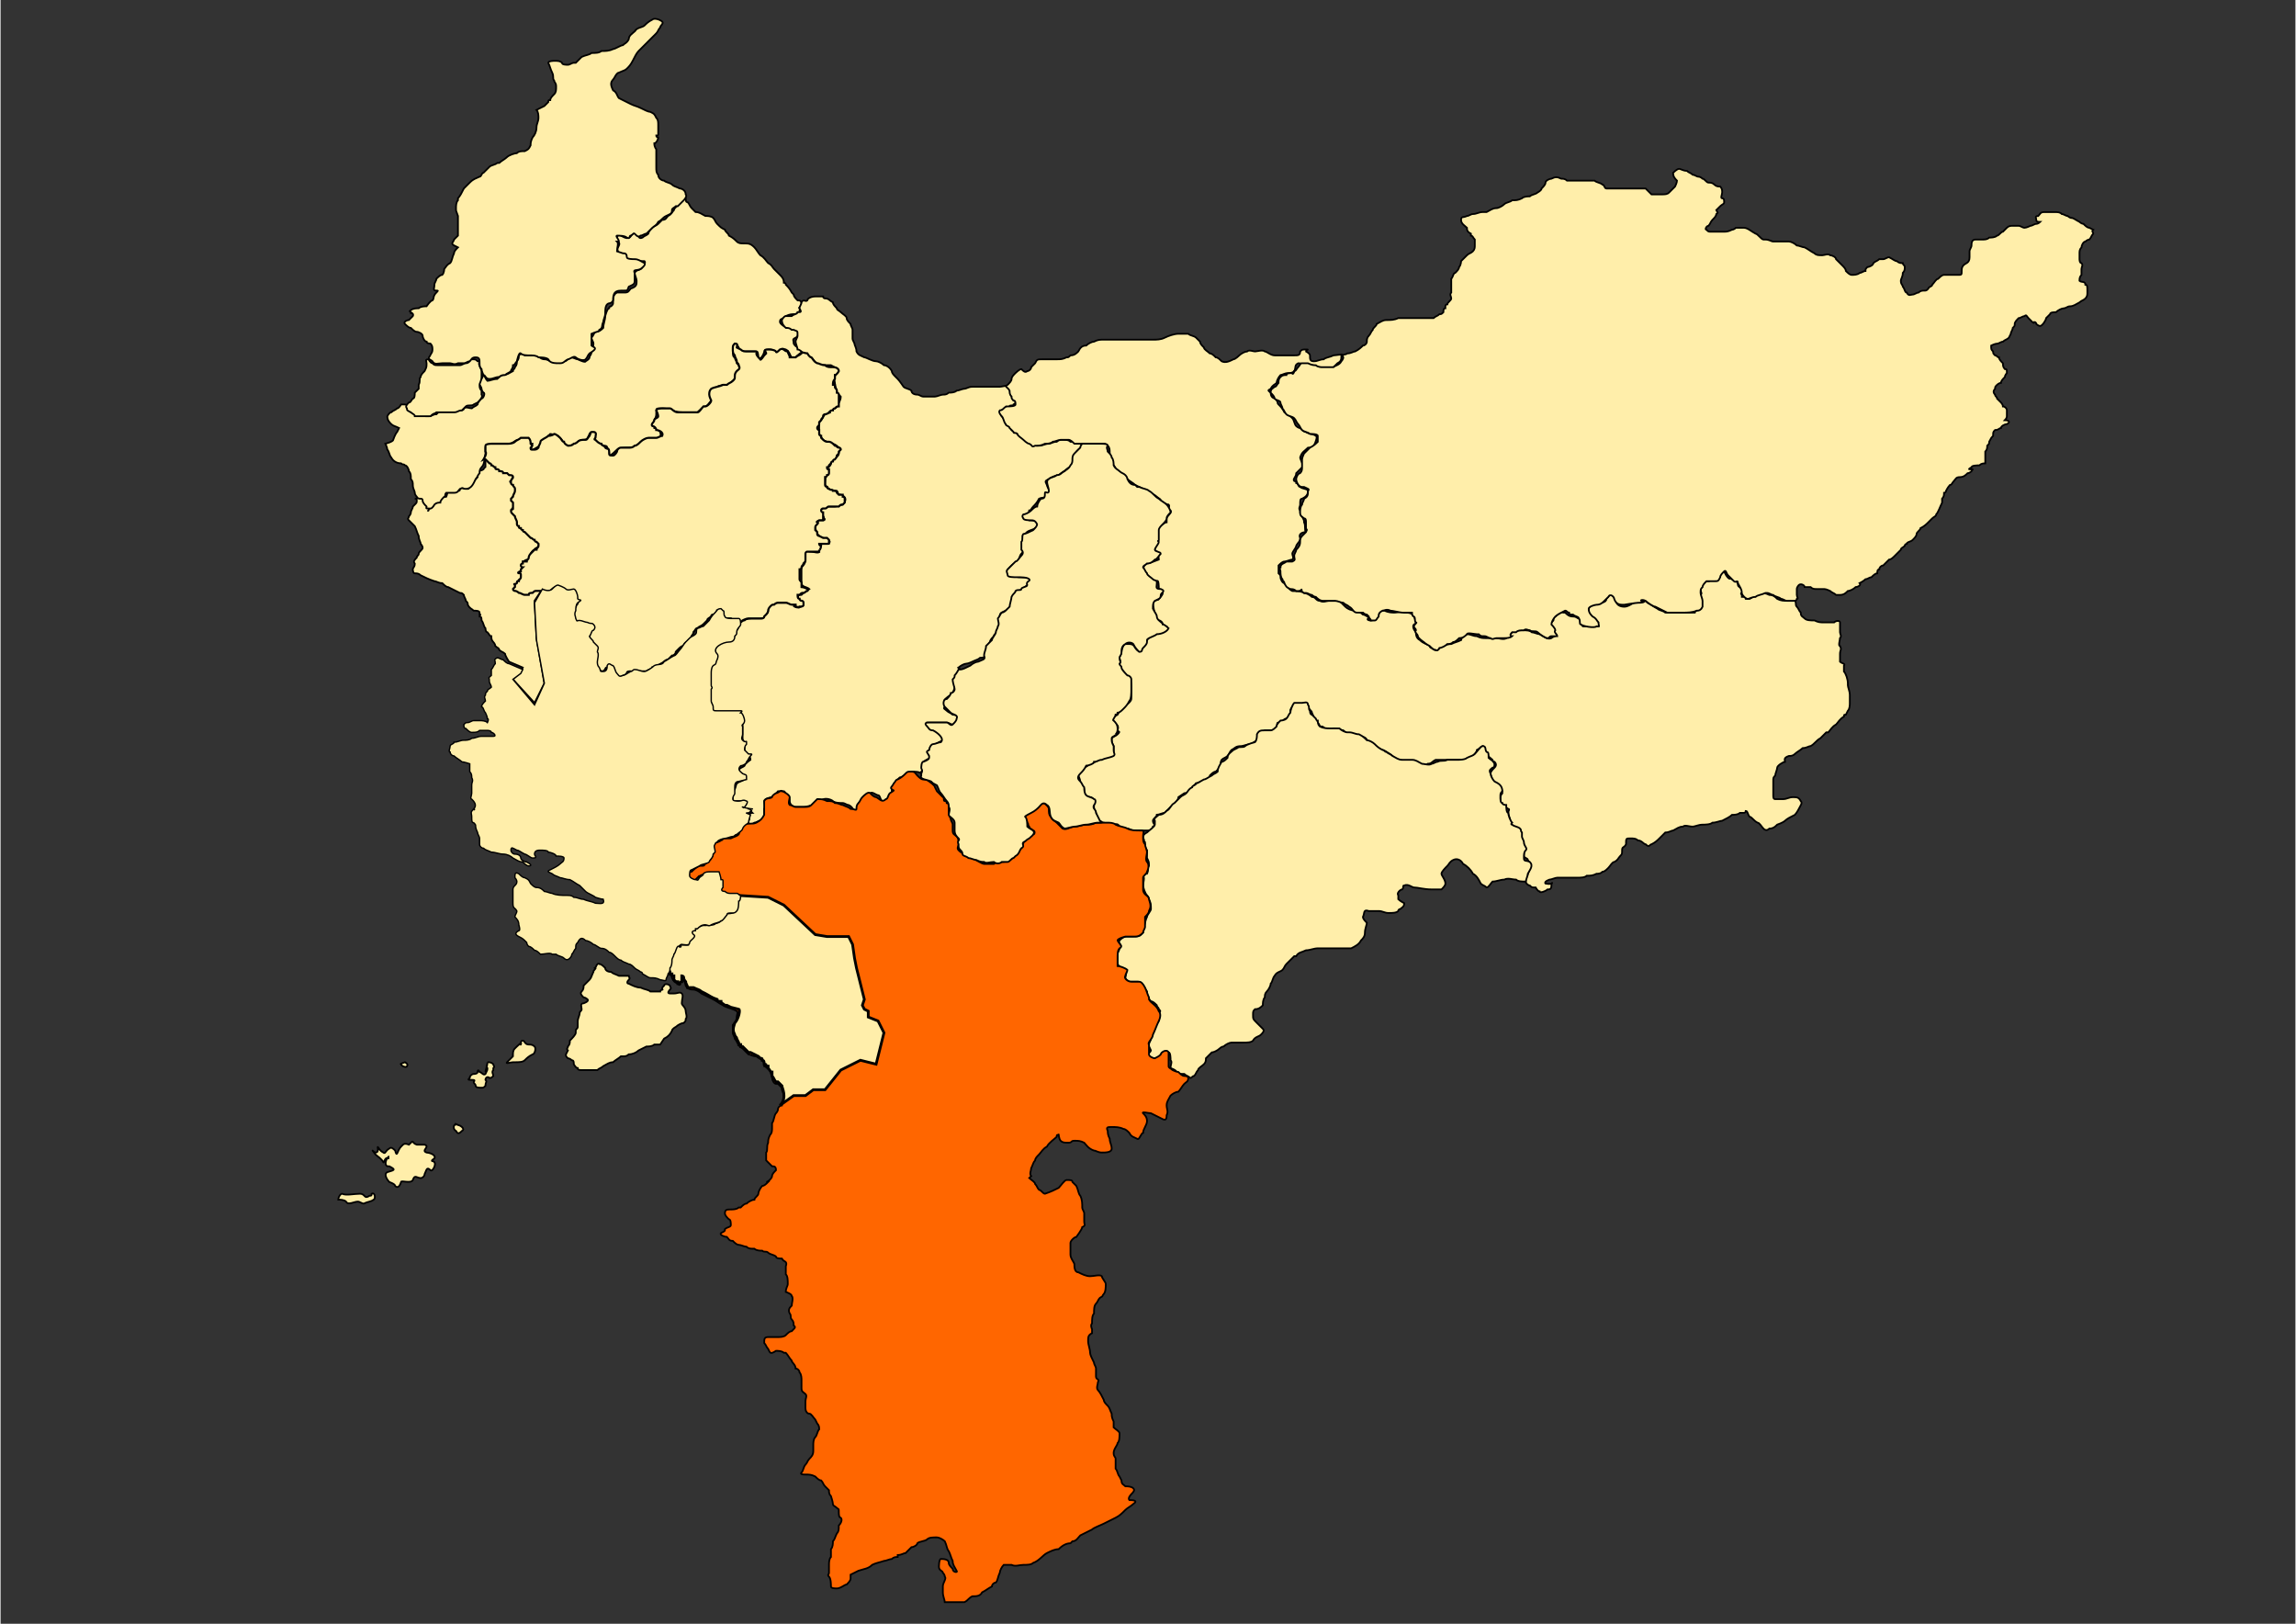
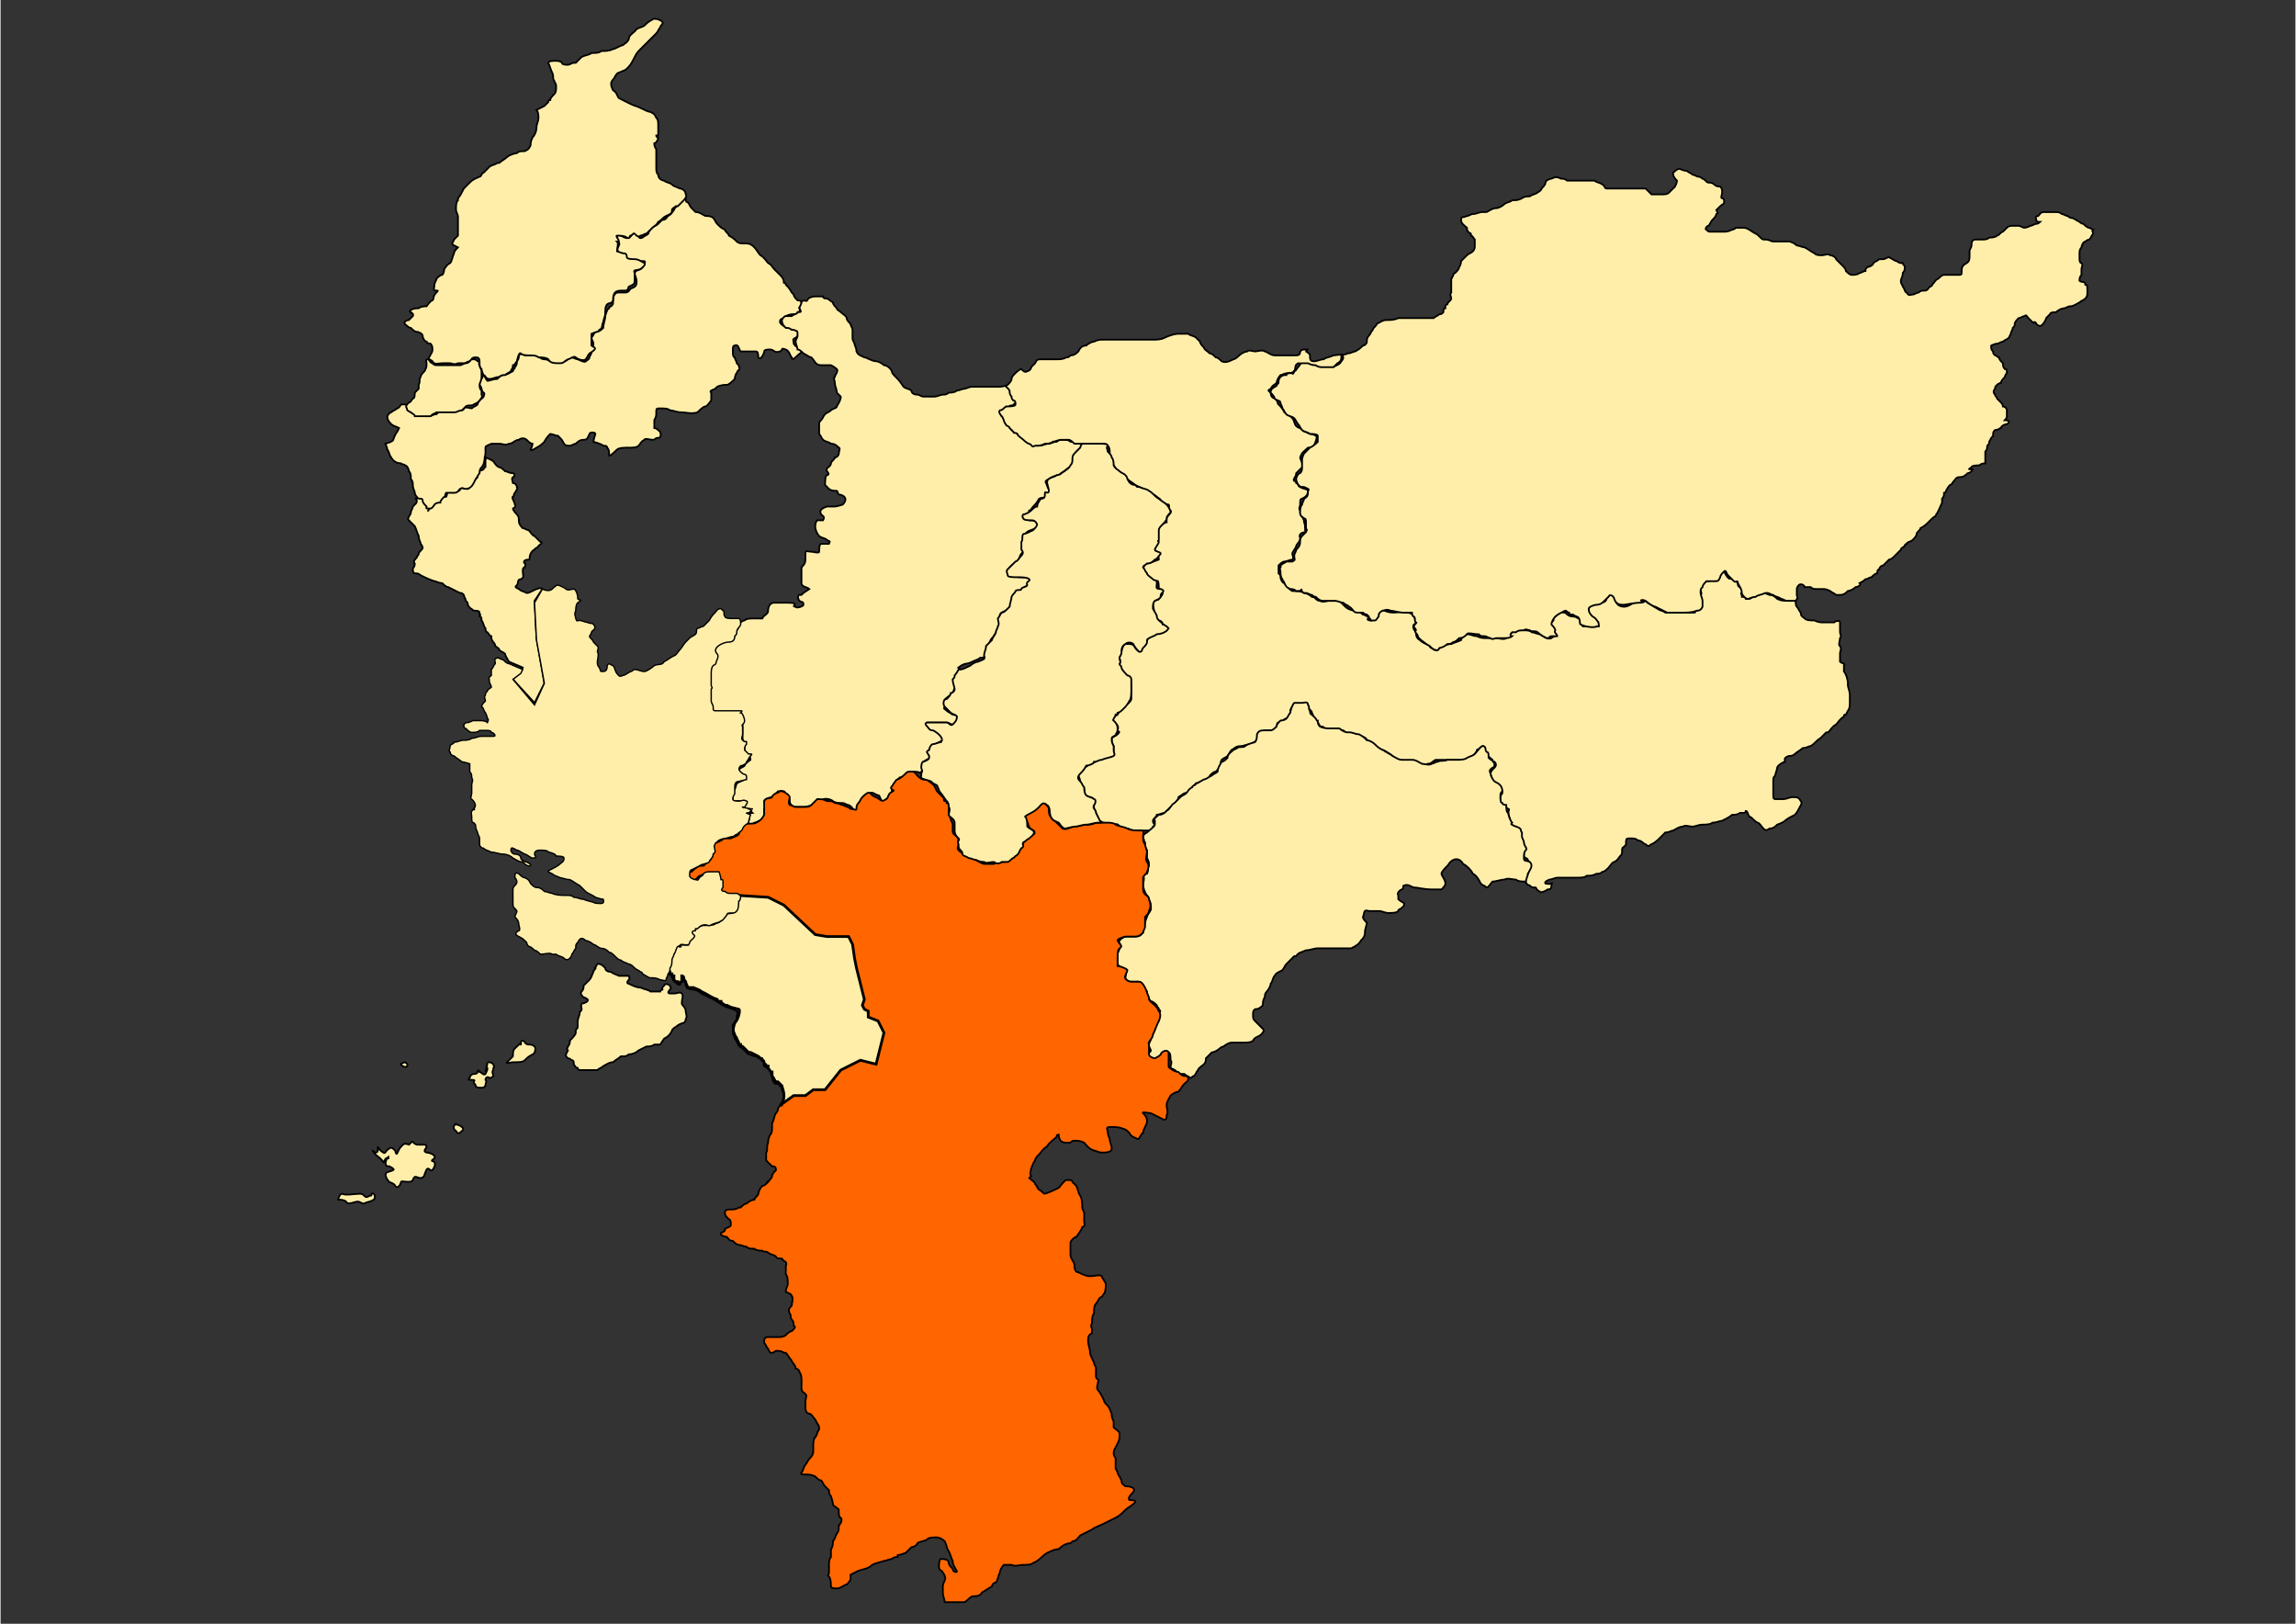
<svg xmlns="http://www.w3.org/2000/svg" xmlns:ns1="http://sodipodi.sourceforge.net/DTD/sodipodi-0.dtd" xmlns:ns2="http://www.inkscape.org/namespaces/inkscape" xml:space="preserve" width="11.693in" height="8.268in" version="1.1" style="shape-rendering:geometricPrecision; text-rendering:geometricPrecision; image-rendering:optimizeQuality; fill-rule:evenodd; clip-rule:evenodd" viewBox="0 0 1169 827" ns1:version="0.32" ns2:version="0.44.1" ns1:docbase="C:\Documents and Settings\Hugo.arg\Desktop" ns1:docname="Sekadau.svg">
  <rect x="0" y="0" width="1169" height="827" fill="#333333" stroke="none" />
  <defs>
    <style type="text/css">
   
    .str1 {stroke:black;stroke-width:1.042}
    .str2 {stroke:black;stroke-width:1.389}
    .str0 {stroke:black;stroke-width:0.887}
    .str3 {stroke:black;stroke-width:0.694}
    .fil3 {fill:none}
    .fil6 {fill:#FF6600}
    .fil2 {fill:#FF6600}
    .fil1 {fill:#FFEEAA}
    .fil0 {fill:#FFEEAA}
    .fil4 {fill:black;fill-opacity:0.749}
    .fil5 {fill:#FFEEAA;fill-opacity:0.749}
   
  </style>
  </defs>
  <g id="Layer_x0020_1">
    <ns1:namedview ns2:window-height="708" ns2:window-width="1024" ns2:pageshadow="2" ns2:pageopacity="0.0" guidetolerance="10.0" gridtolerance="10.0" objecttolerance="10.0" borderopacity="1.0" bordercolor="#666666" pagecolor="#ffffff" id="base" ns2:zoom="1.1459998" ns2:cx="228.82345" ns2:cy="269.60439" ns2:window-x="-4" ns2:window-y="-4" ns2:current-layer="svg1905" width="600px" height="500px" showguides="true" ns2:guide-bbox="true" />
    <g id="layer1" ns2:groupmode="layer" ns2:label="d">
  </g>
    <path id="path1911" class="fil0 str0" d="M259 337c0,0 -2,-3 -2,-4 -1,-1 -2,-1 -3,-2 0,-1 -1,-1 -2,-2 0,-1 -1,-2 -1,-2 -1,-1 -1,-2 -1,-3 -1,0 -1,-1 -2,-2 -1,0 -1,-2 -1,-2 -1,-1 -1,-3 -2,-4 0,-1 0,-2 -1,-2 0,-1 1,-1 0,-1 0,-1 0,-1 0,-1 0,-1 -2,-1 -3,-1 -1,-1 -2,-1 -3,-3 0,-1 0,-1 -1,-2 0,-1 -1,-2 -1,-3 -1,-1 -1,-1 -2,-1 -2,-1 -4,-2 -6,-3 -1,0 -2,-1 -3,-2 -2,0 -3,-1 -4,-1 -3,-1 -5,-2 -7,-3 -1,-1 -2,-1 -3,-1 0,0 0,0 0,0 -1,0 -1,-2 -1,-2 0,-1 1,-1 1,-3 0,0 0,0 0,0 -1,-1 0,-2 1,-3 0,-1 1,-1 1,-2 0,-1 2,-2 2,-3 0,-1 -1,-2 -1,-2 0,-1 -1,-2 -1,-4 -1,-2 -1,-3 -2,-5 -1,-1 -2,-2 -3,-3 -1,-1 0,-1 0,-2 0,0 1,-1 1,-2 0,-1 1,-2 1,-3 1,-1 1,-1 1,-1 1,-1 1,-1 1,-2 0,-1 0,-1 -1,-1 1,0 3,-1 4,-1 1,0 2,2 2,2 1,1 1,1 1,2 1,1 0,2 0,3 -1,1 1,-2 2,-2 1,-1 1,-2 2,-2 1,-1 2,-1 2,-2 1,-1 2,-1 3,-1 1,-2 0,-3 2,-3 1,0 2,0 3,0 2,0 2,0 2,-1 0,-1 3,0 4,0 1,0 1,-2 2,-3 1,-1 2,-2 3,-3 0,-1 0,-1 0,-2 1,-1 0,-1 0,-1 -2,0 2,0 3,-1 1,-2 1,0 1,-2 0,-1 0,-2 0,-4 0,0 3,1 4,2 1,1 1,2 3,3 1,0 2,1 3,2 1,0 2,1 4,1 1,0 1,2 0,2 -1,1 0,2 0,3 1,0 2,1 2,2 1,0 -1,3 -1,3 -1,1 0,1 -1,2 -1,0 1,3 1,4 1,1 -1,2 -1,2 0,1 2,3 2,3 1,1 1,2 1,3 0,2 1,3 2,4 1,0 2,1 3,1 1,1 2,3 3,3 1,1 3,3 3,3 2,0 -1,2 -1,2 0,1 -2,1 -2,2 -1,0 -2,2 -2,2 -1,2 0,3 -1,3 -2,0 -3,1 -2,2 1,0 0,1 0,2 -1,0 -1,1 -1,2 0,2 1,3 -1,4 0,0 0,0 0,0 -2,0 -1,2 -2,3 -1,1 -1,1 1,2 1,1 2,1 4,2 1,0 1,0 5,-2 1,0 1,-1 3,0l-4 6 1 19 4 23 -5 10 -11 -12 4 -4 1 -2 -7 -3z" ns1:nodetypes="csssssssssssssssssssssssssssssssssssssssssssscssssssssssssssssssssscsssssssssssssssssssssscssssssssssssssssssssssscsssssssssssssscssssssssssssssssscssssssssssssssssssssssssscssssssssssssssssssssssssssssssssssssscssssssssssssssssssssssssssssssssssssssssssssssssscssssssssssssssssssscssssssssssssssssssssssssssssssssssssssssssssssssssssssscsssc" />
    <path id="path1922" class="fil0 str0" d="M247 234c-1,0 0,-2 0,-3 0,-1 0,-2 0,-3 0,-1 1,-1 3,-2 1,0 3,0 4,0 2,0 3,1 5,0 2,0 3,-2 5,-2 1,-1 3,-1 4,0 1,1 2,2 3,2 0,1 -1,3 -1,3 0,1 3,-1 3,-1 2,-1 3,-2 4,-3 1,-2 2,-3 3,-4 1,0 3,1 4,1 2,2 2,2 3,4 1,1 1,1 3,1 1,0 2,-1 3,-1 1,-1 2,-2 4,-2 2,0 2,-1 3,-3 0,-1 3,-1 3,0 0,0 -1,3 -1,4 0,0 4,1 5,2 1,0 2,0 2,1 1,1 1,2 1,4 0,1 4,-3 4,-3 1,-1 4,-1 6,-1 2,0 4,0 5,-1 1,-1 1,-2 3,-3 0,-1 3,0 4,0 2,0 1,-1 3,-1 2,0 1,-3 1,-3 -1,-1 -2,-2 -3,-2 0,-2 0,-3 0,-4 1,-2 1,-2 1,-4 0,-2 0,-2 2,-2 2,0 4,0 5,1 2,0 3,1 6,1 2,0 5,1 8,0 1,-1 3,-3 4,-3 1,0 2,-2 3,-3 0,-2 0,-3 0,-4 -1,-1 0,-1 2,-2 0,0 0,0 1,-1 0,0 0,0 0,0 2,-1 4,-1 5,-1 1,0 3,-2 4,-3 0,0 0,-2 1,-3 1,-3 2,0 1,-4 0,0 0,0 -1,-1 0,-1 -1,-2 -1,-3 -1,0 -1,-2 -1,-3 0,-2 0,-3 1,-3 2,-1 2,2 3,3 0,0 3,0 4,0 1,0 3,0 4,0 1,0 1,3 1,3 1,2 3,-2 3,-3 0,-1 2,-1 3,-1 2,0 2,2 5,1 2,-1 0,-2 3,-1 2,1 2,3 3,4 0,2 2,0 3,-1 1,-1 3,-2 2,-2 -1,-2 -3,-2 -4,-4 0,-2 -1,-2 1,-3 2,-1 1,-3 1,-4 -1,-1 -3,-1 -5,-1 -1,0 -4,-2 -4,-3 0,-2 1,-1 3,-3 2,-1 3,-1 5,-1 2,-1 2,-1 2,-2 1,-1 0,-1 0,-1 -1,0 1,-1 1,-2 0,-2 -1,-2 -2,-2 -1,-1 -2,-2 -2,-3 -1,-1 -1,-1 -1,-1 -1,-2 -2,-3 -3,-4 0,-1 -1,-1 -1,-1 0,-2 -1,-3 -2,-4 -1,-1 -2,-2 -3,-3 -1,-1 -1,-2 -3,-3 -1,-1 -2,-3 -4,-4 -1,-1 -2,-3 -3,-4 -2,-2 -3,-2 -5,-2 -2,0 -3,0 -4,-1 -1,-1 -2,-2 -4,-3 0,-1 -2,-2 -2,-3 -2,-1 -2,-1 -4,-3 -1,-1 -1,-2 -2,-3 -1,-1 -3,-1 -4,-1 -2,-1 -3,-2 -5,-2 -1,-1 -1,-1 -2,-2 0,0 0,0 0,0 -1,-1 -1,-2 -2,-3 -1,0 -1,-1 -1,-2 -1,-2 -3,-1 -3,0 -1,1 -1,2 -1,3 0,1 -2,2 -2,3 -1,1 -1,2 -3,3 -1,1 -1,2 -3,2 -1,1 -2,2 -2,2 -1,1 -2,1 -3,2 -1,1 -2,2 -2,3 -1,1 -2,1 -3,2 -2,1 -2,-1 -2,-1 -1,-1 -2,-2 -3,-1 -1,1 -1,2 -2,2 -1,1 -4,-1 -4,-1 -2,-1 -2,1 -2,2 -1,1 2,1 1,3 -1,2 -1,2 0,4 1,0 1,0 2,1 1,0 1,1 2,2 1,1 3,0 5,1 1,0 2,0 4,0 1,1 -1,2 -1,3 -1,2 -3,1 -4,3 0,1 1,3 1,4 0,2 0,3 -3,4 -1,1 -1,2 -3,2 -1,0 -2,0 -4,0 -2,1 -2,3 -2,5 0,1 0,1 -1,2 0,0 -1,0 -1,1 -1,0 -2,4 -2,4 0,2 -1,4 -1,6 -1,1 -2,2 -4,2 -1,1 -1,2 -2,3 0,1 1,2 1,3 0,2 -1,3 -1,4 0,2 -1,2 -1,3 0,1 -2,2 -2,2 0,1 -4,-1 -4,-1 -1,0 -2,-1 -4,-1 -1,0 -1,2 -3,2 -2,0 -3,2 -6,0 -2,0 -2,-1 -4,-1 -2,0 -3,-2 -5,-2 -1,0 -4,0 -5,0 -1,-1 -2,-1 -3,0 0,1 0,2 -1,3 0,1 0,2 -1,3 0,1 -1,1 -1,2 -2,1 -3,2 -5,2 -1,0 -2,1 -3,2 -2,0 -4,1 -5,1 -1,-1 -1,-2 -2,-3 0,0 -1,2 -1,2 -1,0 0,1 -1,2 -1,0 1,2 1,3 0,0 0,1 1,2 1,0 0,3 -1,3 -1,1 -2,2 -2,3 -1,1 -2,1 -3,2 -1,0 -3,-1 -4,0 0,1 -1,1 -3,1 -1,0 -2,0 -4,0 -1,0 -2,0 -4,0 -1,0 -2,1 -3,2 -2,0 -2,1 -4,1 -2,0 -4,0 -5,-1 -1,0 -3,-1 -4,-1 0,0 -1,-2 -1,-2 -1,-2 -1,-2 -3,-2 0,0 0,0 -1,0 0,0 -1,2 -2,2 -1,1 -2,1 -3,2 -1,0 -2,2 -2,2 0,2 1,3 2,4 1,1 2,1 4,2 0,0 -1,2 -1,2 -1,1 -2,4 -2,4 0,1 -4,2 -4,2 0,0 1,2 1,3 1,1 1,3 2,4 1,2 3,3 5,3 1,1 1,0 2,1 1,0 2,2 2,3 1,1 1,2 1,4 1,1 1,2 1,3 0,0 0,0 0,0 0,2 1,3 1,4 0,1 1,2 1,2 1,2 3,0 3,2 0,1 1,2 2,3 0,1 -1,1 2,1 1,0 2,-2 2,-2 1,-1 2,-1 3,-1 0,-1 1,-2 2,-3 1,0 0,-1 1,-2 1,0 3,0 4,0 2,0 2,-1 3,-2 2,-1 1,0 3,0 3,0 4,-3 5,-5 1,-1 1,-2 2,-3 0,-1 0,-2 1,-3 2,-2 1,-5 2,-4z" ns1:nodetypes="csssssssssssssssssssssssssssssssssssssssssscsssssssssssssssssssssssssscsssssssssssssssssssscssssssssssssssssssssssssssssssssssssssscsssssssssssscssssssssssssssssssssssssssssssscsssssssssssssssssssc" />
    <path id="path1909" class="fil1 str0" d="M381 420c0,0 2,0 3,-1 1,0 2,-1 3,-1 1,-1 2,-2 2,-3 0,-1 0,-2 0,-3 1,-1 0,-3 0,-4 0,-1 3,-2 4,-2 1,0 2,-2 3,-3 1,0 1,0 3,0 1,0 0,2 2,2 1,1 1,2 1,3 0,2 2,3 3,3 2,0 3,0 4,0 2,0 4,-1 5,-1 2,-1 3,-1 4,-2 1,-2 5,-1 6,0 1,1 4,1 5,1 1,0 2,1 3,1 2,1 2,2 3,3 1,1 2,0 2,-1 1,-1 1,-2 1,-3 1,-1 1,-3 2,-3 1,-1 1,-2 3,-2 1,-1 3,1 4,1 1,0 1,2 2,3 2,0 4,-1 4,-2 1,-1 1,-3 1,-4 0,-1 1,-2 2,-3 0,-1 1,-2 2,-3 1,0 2,-1 3,-1 2,-1 2,-1 3,-2 2,0 4,0 5,1 1,1 1,1 1,1 0,0 -1,-1 -1,-2 0,0 2,-1 2,-2 0,-1 -1,-2 -1,-3 0,0 3,-2 4,-2 1,-1 0,-2 0,-3 -1,-2 0,-2 1,-3 1,-1 3,-2 5,-3 1,-1 1,-1 0,-3 -1,0 -2,-1 -3,-2 -1,0 -2,-1 -3,-1 -1,-1 -1,-2 -2,-3 -1,0 1,0 2,0 1,0 2,0 4,0 0,0 0,0 0,0 2,0 3,0 4,0 1,0 2,1 3,1 1,0 3,-1 4,-2 0,0 -1,-2 -1,-2 -1,-1 -3,-1 -3,-1 -1,-1 -2,-1 -3,-2 -1,-1 -2,-1 -1,-2 -1,-1 3,-2 0,-3 -1,0 1,-2 3,-3 1,-1 2,-3 2,-4 0,-1 0,-2 0,-4 0,-2 2,-2 3,-4 0,-2 -2,-2 -1,-2 1,-1 3,-2 4,-2 1,0 3,-1 3,-1 2,-1 3,-1 4,-2 1,0 2,0 3,-1 1,-1 1,-2 1,-3 0,-2 0,-3 1,-4 0,-1 1,-2 2,-3 0,-1 1,-1 2,-3 0,-1 1,-2 1,-3 0,-1 0,-3 0,-4 0,-2 1,-2 3,-3 1,-1 2,-1 3,-2 1,-2 1,-3 1,-4 0,-1 1,-2 1,-3 1,-1 2,-1 2,-1 1,-1 3,-2 4,-3 1,-1 1,-2 2,-3 0,-1 -3,-1 -4,-1 -2,0 -4,0 -5,-1 -2,-1 -2,-1 -3,-2 0,0 0,0 0,0 -1,0 1,-2 2,-3 1,-1 2,-1 3,-2 1,-1 1,-3 2,-4 1,-1 1,-1 1,-3 0,-1 0,-2 0,-4 0,-2 -1,-2 1,-3 1,-2 4,-2 5,-3 1,0 2,-1 2,-3 -1,-1 -4,-1 -5,-1 -1,-1 -4,-1 -3,-2 2,-1 3,-2 3,-3 1,0 1,-1 2,-2 1,-1 2,-2 3,-4 2,-1 4,0 5,-2 1,-2 -1,-4 -1,-5 -1,-2 -1,-2 1,-3 1,-1 4,-2 5,-2 1,-1 3,-2 4,-3 1,-1 2,-1 3,-2 1,-1 1,-3 1,-4 0,-2 1,-3 2,-4 1,-1 2,-1 2,-3 0,-1 -2,-1 -3,-1 -2,0 -2,0 -3,0 -1,-1 -2,-1 -4,-1 -1,0 -2,0 -3,1 -2,0 -3,1 -4,1 -2,0 -3,1 -5,1 -2,0 -3,0 -4,-1 0,0 0,0 0,0 -2,-1 -2,-1 -3,-2 -1,-1 -3,-2 -4,-3 -1,-1 -2,-1 -3,-2 0,-1 -2,-2 -2,-3 -1,-1 -2,-3 -3,-4 -1,-1 0,-2 0,-3 1,-1 3,-1 4,-2 0,-1 2,0 2,-1 2,-1 1,-2 0,-2 -1,-2 -1,-2 -1,-3 -1,-2 -1,-3 -2,-4 0,-1 -3,0 -4,0 -1,0 -3,0 -4,0 -2,0 -4,0 -6,0 -2,0 -3,0 -4,0 -2,0 -3,1 -4,1 -1,0 -3,1 -4,1 -1,1 -3,1 -4,1 -1,1 -2,1 -3,1 -1,0 -3,1 -4,1 -2,0 -4,0 -6,0 -1,0 -2,-1 -3,-1 -2,0 -3,-1 -3,-2 -1,-1 -3,-1 -4,-2 0,0 -2,-3 -3,-4 0,0 -1,-1 -1,-1 -1,-1 -2,-2 -2,-3 -1,-2 -3,-3 -4,-3 -1,-1 -3,-2 -4,-2 -2,0 -5,-2 -6,-2 -2,-1 -3,-1 -4,-3 0,-2 -1,-3 -1,-4 -1,-2 -1,-2 -1,-3 0,-1 0,-3 0,-4 0,-1 -1,-2 -1,-3 -1,-1 -2,-2 -2,-3 0,-1 -2,-2 -3,-3 -1,-1 -2,-1 -2,-2 -1,-1 -2,-2 -2,-3 -2,-1 -2,-2 -4,-2 0,0 -1,0 -1,-1 -1,0 -3,0 -4,0 -2,0 -4,1 -4,2 -1,1 -2,-1 -3,1 0,1 -1,2 -1,3 1,2 1,2 -1,2 0,1 -2,1 -3,2 -1,0 -1,0 -3,0 -1,0 -2,2 -2,2 0,2 1,3 2,4 1,0 2,0 3,1 0,0 1,0 1,0 2,1 2,0 2,3 0,1 -1,2 -1,3 0,1 1,3 1,4 1,0 2,1 3,2 2,1 3,2 4,2 2,2 2,4 5,4 2,0 3,0 5,0 2,1 3,2 3,2 1,1 -1,3 -1,4 -1,0 0,2 0,3 0,2 1,3 1,5 1,1 2,2 2,2 0,2 -1,3 -2,5 0,1 -2,1 -3,2 -1,1 -2,1 -3,2 -1,1 -1,2 -2,3 -1,1 -1,1 -1,3 0,2 0,3 0,4 1,1 1,2 2,3 1,1 3,1 4,2 2,0 3,1 4,2 1,0 0,2 0,3 0,1 -1,2 -2,2 0,1 -2,2 -2,3 0,2 -3,2 -2,4 1,1 1,2 0,2 -1,0 -1,4 -1,5 0,0 2,2 2,2 1,1 3,1 4,1 1,1 0,2 2,2 3,1 3,3 1,5 0,0 -3,1 -4,1 -2,0 -3,0 -4,0 -3,1 -4,2 -3,4 1,1 2,1 1,3 0,0 -3,0 -3,0 -1,1 -1,3 -1,3 0,2 1,4 2,5 1,1 3,1 4,2 1,1 2,0 1,2 0,0 -3,0 -4,0 -1,0 -1,3 -1,4 0,1 -3,0 -4,0 -2,0 -3,-1 -3,1 0,1 0,2 0,3 0,2 -1,3 -2,4 0,2 0,3 0,5 0,1 0,2 0,3 0,2 3,2 4,3 0,0 -3,2 -3,2 0,0 -1,1 -1,1 0,0 0,0 -1,0 -1,0 -1,2 0,3 1,1 2,0 2,2 0,1 -4,2 -4,1 -3,0 3,-2 -4,-2 -2,0 -4,0 -7,0 -2,0 -3,2 -3,4 0,2 -2,2 -3,4 0,0 -3,0 -4,0 -2,0 -4,0 -5,1 -1,0 -2,1 -3,2 0,1 0,2 -1,3 0,1 -1,3 -2,4 -2,1 -2,1 -4,2 -2,0 -3,1 -4,2 -1,1 -1,2 -1,4 0,2 2,3 -1,4 0,1 -1,1 -1,1 -1,1 -1,5 -1,6 0,1 -1,2 -1,3 -1,1 0,3 0,4 1,1 1,2 1,3 0,1 0,3 1,4 1,2 0,3 1,4 1,1 3,1 4,1 2,0 4,0 6,0 2,0 3,0 4,2 1,1 1,1 1,2 0,1 0,4 0,5 0,1 0,3 0,4 0,1 1,2 1,3 0,1 0,3 0,4 0,2 3,1 3,4 0,0 -3,2 -3,3 -1,1 -3,1 -3,3 1,1 2,1 3,2 1,2 0,2 -2,3 -3,1 -2,2 -3,4 -1,1 -1,4 -1,5 -1,2 0,1 2,1 2,0 3,0 4,0 1,1 -1,3 -1,3 -3,1 0,2 2,2 2,0 2,0 3,1 0,0 -2,0 -2,2 0,1 1,1 0,2 0,0 0,2 0,2z" ns1:nodetypes="csssssssssssssssssssssssssssssssssssssssssssssssssssscssssssssssssssssssscssssssssssssssssssssssssssssssssssssssssssssssssssssssssssssssssssssssssssssssssssssssssssssssssssssssssssssssssssssssssssssssssssssssssssscssssssssssssssssssssssssssscssssssssssssssssssc" />
    <path id="path1928" class="fil1 str0" d="M562 419c-1,1 3,1 4,1 2,0 3,-1 4,1 0,0 3,1 4,1 1,0 2,1 3,1 2,0 3,0 4,0 1,0 2,0 3,0 2,0 2,0 3,-1 0,-1 0,-1 0,-1 2,-1 0,-1 0,-3 0,-1 2,-2 2,-3 1,0 3,-1 4,-1 1,-1 1,-1 2,-2 1,-1 2,-2 4,-3 0,-1 1,-2 1,-3 0,0 3,-2 3,-2 2,0 3,-2 4,-3 1,-1 1,-1 2,-2 3,-1 5,-2 7,-3 0,0 0,-1 0,-1 1,-1 2,-2 3,-2 0,0 2,-2 2,-2 1,-2 0,-2 1,-4 1,-1 2,-1 3,-2 1,-1 1,-2 2,-3 2,-1 2,-2 5,-2 1,0 3,-1 5,-1 0,0 3,-2 3,-2 1,-1 1,-2 1,-3 0,-1 2,-1 3,-2 1,0 3,0 4,0 1,0 2,-1 2,-2 1,-2 -1,-2 3,-2 0,-1 1,-2 2,-2 2,-1 2,-2 2,-4 0,-1 1,-2 2,-3 1,-1 3,0 4,0 2,0 3,0 3,1 1,2 2,2 2,3 1,2 1,3 2,4 1,1 2,2 2,3 0,0 0,0 1,0 1,0 1,1 2,1 1,1 3,1 4,0 2,0 4,1 5,1 1,1 2,2 4,2 1,0 3,1 5,1 1,0 3,1 3,2 0,0 2,2 2,2 1,0 3,2 4,2 1,1 3,1 4,2 2,1 3,2 4,3 1,1 3,1 4,2 1,1 3,0 4,0 1,0 4,1 5,2 1,0 3,0 4,-1 2,0 2,-1 4,-2 2,0 3,0 5,0 1,0 3,0 5,0 1,0 3,0 5,0 2,0 3,-1 4,-2 1,-1 2,-2 2,-3 2,-1 1,-1 3,-2 1,0 1,2 1,3 0,1 3,3 4,4 0,0 0,0 0,0 0,0 0,1 1,1 1,1 1,2 0,3 -1,1 -2,2 -2,3 0,1 1,3 1,4 1,1 2,1 3,2 0,0 1,1 1,1 1,1 1,3 1,3 -1,1 -1,2 -1,3 0,2 0,2 1,3 0,1 2,1 3,2 1,0 0,1 0,2 0,1 1,3 1,4 0,1 -1,3 0,4 1,0 3,0 4,1 1,0 1,3 2,4 0,1 0,2 1,3 0,1 0,2 0,3 0,1 0,2 0,3 0,1 2,1 2,2 1,1 0,3 1,4 0,1 -1,3 -1,3 0,1 -1,2 -1,3 0,0 0,0 0,0 -1,1 1,3 2,3 1,1 1,1 3,1 0,0 1,2 2,2 0,1 3,0 4,-1 1,0 2,0 2,-2 0,-3 2,0 -3,-1 -1,-1 2,-2 2,-2 1,0 3,-1 4,-1 1,0 2,0 4,0 1,0 2,0 3,0 1,0 2,0 3,0 2,0 4,0 5,-1 2,0 3,0 5,-1 1,0 2,0 3,-1 1,0 2,-1 3,-2 1,-1 2,-3 3,-3 2,-1 2,-2 3,-3 1,-1 1,-1 1,-3 0,-2 1,-1 2,-3 0,-3 0,-3 2,-3 2,0 3,0 4,1 2,0 3,2 4,2 2,2 2,0 3,0 2,-1 3,-2 4,-3 1,-1 2,-2 3,-3 2,0 3,-1 4,-1 2,-1 3,-2 5,-2 1,-1 3,0 5,0 1,0 3,-1 5,-1 1,0 4,0 5,-1 2,0 4,-1 5,-1 2,-1 4,-2 5,-3 1,0 3,0 4,-1 1,0 2,0 2,0 0,0 1,0 1,-1 1,0 1,2 2,3 1,0 2,2 4,3 1,0 2,2 3,3 1,1 2,1 3,0 2,0 3,-1 4,-2 0,0 3,-1 4,-2 1,-1 3,-2 5,-3 1,-1 2,-3 2,-3 1,-2 2,-3 1,-4 -1,-2 -2,-2 -4,-2 -2,0 -3,1 -5,1 -1,0 -2,0 -4,0 -1,0 -1,-1 -1,-2 0,-1 0,-2 0,-3 0,-2 0,-3 0,-4 0,-2 0,-2 1,-3 0,-1 1,-3 1,-4 0,-1 3,-3 4,-3 0,-1 -1,-2 2,-3 1,0 2,0 3,-1 1,-1 3,-2 4,-3 2,0 3,-1 4,-1 2,-1 3,-3 5,-4 1,-1 2,-2 3,-3 0,0 1,0 1,0 0,0 0,0 0,0 1,-1 2,-3 4,-4 1,-1 2,-3 4,-4 0,-1 0,-1 1,-1 0,0 1,-2 1,-2 1,-1 1,-3 1,-4 0,-1 0,-3 0,-4 0,-2 -1,-4 -1,-5 0,-1 0,-1 0,-1 0,-2 -1,-5 -2,-6 0,-2 0,-3 0,-3 1,-1 -1,-1 -2,-2 0,-1 0,-2 0,-4 0,-2 1,-2 0,-4 -1,0 0,-3 0,-4 1,-1 0,-2 0,-3 0,-2 0,-3 0,-5 0,-1 -2,-1 -3,0 -2,0 -3,0 -5,0 -2,0 -3,0 -5,-1 -2,0 -4,0 -5,-1 -1,-1 -2,-1 -2,-3 -1,-1 -1,-2 -2,-3 -1,-1 0,-2 -1,-3 0,-1 -2,0 -3,0 -3,0 -4,0 -6,-1 -1,-1 -2,-2 -4,-2 -2,-1 -3,-1 -5,-1 -2,0 -3,2 -5,3 -2,0 0,0 -2,0 0,0 0,-1 -1,-1 0,0 0,0 -1,0 0,0 0,0 0,-1 -1,-1 0,-1 1,-2 0,-1 -3,-2 -3,-3 0,-2 -2,-3 -3,-3 -1,-1 -1,1 -3,-2 -1,-2 -2,-4 -3,-1 -1,1 -1,3 -2,3 0,1 -2,0 -2,0 -2,1 -1,1 -3,1 -2,0 -2,2 -3,4 0,2 1,2 0,3 -1,1 0,1 0,3 0,0 0,1 0,1 0,1 -1,2 0,3 0,0 -3,1 -3,2 -1,0 -3,0 -5,0 -1,0 -3,0 -4,0 -2,0 -4,0 -6,0 -1,-1 -3,-1 -4,-2 -2,-1 -3,-2 -5,-3 -1,-1 -1,-1 -3,-1 -2,0 -3,1 -4,1 -2,1 -3,2 -5,2 -2,0 -4,-1 -4,-3 -1,-1 -1,-2 -2,-3 -2,0 -2,1 -3,2 0,2 -3,2 -4,2 -1,1 -2,1 -3,1 -2,1 -2,2 -2,3 0,2 1,3 2,4 2,1 2,1 3,4 0,0 -3,0 -4,0 -1,0 -2,0 -4,0 -1,-1 -1,-3 -2,-4 -1,0 -1,-1 -3,-1 -2,0 -3,-1 -4,-2 -1,0 -1,0 -1,0 -1,-1 -4,2 -4,2 -1,0 -1,2 -1,2 -2,2 -2,2 -1,3 1,0 1,3 2,4 1,1 -1,1 -2,2 -2,1 -4,-1 -6,-2 -1,0 -3,-1 -4,-1 -1,-1 -3,-1 -5,-1 -2,0 -4,0 -5,1 -1,1 -2,2 -3,3 -1,1 -4,0 -5,0 -2,0 -4,0 -5,0 -2,0 -3,0 -5,-1 -2,0 -3,-1 -5,-1 -1,0 -3,2 -3,3 -2,1 -3,1 -5,2 -2,0 -5,1 -6,2 -1,2 -3,1 -4,0 0,0 -1,0 -1,-1 -1,-1 -3,-1 -5,-3 0,0 0,0 0,0 -2,-1 -2,-3 -2,-4 -1,-1 -2,-3 -1,-4 2,0 0,-4 0,-4 -1,-2 -3,-2 -5,-2 -1,-1 -3,0 -5,0 -1,0 -3,0 -5,-1 0,0 -1,0 -1,0 -1,0 -2,1 -2,2 -1,1 -2,3 -4,3 -2,0 -2,-1 -1,-1 1,0 -2,-2 -3,-2 -1,-1 -3,-2 -4,-2 -2,0 -4,-1 -5,-2 -1,-1 -2,-2 -3,-3 -1,0 -4,0 -5,0 -2,0 -3,1 -5,0 -2,0 -2,-2 -4,-2 -1,-1 -3,-2 -4,-2 -1,-1 -5,-1 -6,-1 -2,-1 -3,-3 -4,-4 -1,0 -2,-2 -2,-3 0,-1 0,-1 -1,-2 0,-1 0,-2 0,-4 1,-1 2,-2 3,-2 1,0 3,-1 4,-1 1,-1 0,-2 0,-3 0,-1 2,-3 2,-4 1,-2 2,-2 2,-4 -1,-2 1,-3 3,-3 -1,-1 0,-3 -1,-5 0,-1 0,-1 -1,-3 -1,-1 -1,-2 -1,-3 -1,-1 0,-2 0,-3 0,-2 0,-3 1,-3 2,-1 3,-2 3,-4 0,-1 -3,-1 -4,-2 -1,0 -1,-2 -2,-2 0,-1 -1,-1 -1,-1 -1,-1 1,-2 1,-4 1,-1 2,-2 3,-3 1,-1 -1,-4 -1,-5 1,-3 2,-3 4,-5 1,0 3,0 3,-1 1,-2 2,-5 1,-5 -1,-1 -4,-1 -5,-2 -1,0 -2,-1 -3,-2 -1,0 -2,-1 -2,-1 -1,-1 -1,-3 -2,-4 -1,-1 -2,-2 -4,-3 -1,-2 -2,-3 -3,-4 -1,-1 0,-1 -1,-2 -1,-1 3,-1 0,-1 -2,0 -3,-1 -3,-3 -1,-1 -2,-1 0,-2 1,-2 2,-2 3,-3 0,-1 1,-3 2,-4 1,0 2,-1 4,-1 1,0 2,0 3,-1 1,-2 0,-3 2,-4 2,0 4,1 5,1 3,0 4,0 7,2 1,0 3,0 5,0 1,-1 2,-2 3,-3 2,-1 2,-2 2,-4 2,-1 -3,0 -4,0 -2,1 -4,1 -5,2 -2,0 -3,1 -5,1 -2,0 -2,-1 -2,-3 0,-1 -2,-2 -2,-2 0,-1 2,-1 0,-1 -2,0 -2,0 -3,1 0,2 -1,2 -3,2 -2,0 -3,0 -5,0 -2,0 -4,0 -5,0 -2,0 -4,-2 -5,-2 -1,-1 -4,0 -5,0 -1,0 -3,-1 -4,0 -1,0 -3,1 -4,2 0,0 -2,2 -3,2 -2,1 -4,2 -6,1 -1,-1 -2,-2 -3,-2 -1,-1 -2,-2 -3,-2 -1,-1 -3,-2 -3,-3 -1,-1 -2,-2 -2,-3 -1,-1 -1,-1 -2,-2 -1,-1 -3,-1 -4,-2 -1,0 -4,0 -5,0 -2,0 -5,1 -7,2 -2,1 -4,1 -6,1 -1,0 -2,0 -4,0 -1,0 -3,0 -4,0 -2,0 -3,0 -4,0 -2,0 -3,0 -5,0 -1,0 -3,0 -4,0 -2,0 -3,0 -4,0 -2,0 -3,0 -5,1 -1,0 -3,1 -4,2 -2,0 -3,1 -4,3 -1,1 -2,2 -4,2 -1,1 -1,1 -2,1 -2,1 -3,1 -5,1 -1,0 -3,0 -5,0 -1,0 -2,0 -2,0 -3,0 -3,0 -4,2 -1,1 -1,1 -2,2 0,1 -1,2 -2,2 -1,1 -2,0 -3,-1 -1,0 -3,2 -3,2 -1,1 -2,2 -2,3 0,1 -1,2 -2,3 -2,1 0,1 1,3 0,1 0,2 1,3 0,1 0,1 1,2 1,0 1,1 1,2 0,1 -3,1 -4,1 -2,0 0,0 0,0 -2,0 -2,2 -4,2 -1,1 1,3 1,3 1,1 1,3 2,4 0,1 2,1 2,2 1,1 2,2 2,2 0,1 1,0 2,1 0,1 2,2 3,3 0,0 2,2 3,2 2,1 1,2 3,1 2,0 3,0 5,-1 1,0 3,0 4,-1 1,0 3,-1 4,-1 1,0 3,0 4,0 1,0 2,1 3,2 1,0 3,0 4,0 2,0 3,0 5,0 2,0 4,0 6,0 1,0 2,1 2,1 1,1 1,2 1,4 0,1 1,2 1,3 0,1 0,2 1,3 1,1 1,2 2,3 0,1 2,1 2,2 1,0 2,1 3,2 1,1 3,2 4,3 2,1 2,1 4,2 1,1 3,1 4,2 1,1 2,1 3,2 1,1 2,1 2,2 1,1 3,2 4,2 1,1 -1,2 1,3 1,1 -2,3 -2,4 0,0 0,0 0,1 0,0 0,0 0,1 -1,0 -3,2 -4,2 0,1 -1,3 -1,4 0,0 0,1 0,1 0,2 1,3 0,4 -1,2 -2,3 0,4 0,1 1,2 1,4 0,0 -5,2 -6,2 -1,0 -2,2 -2,3 0,2 2,4 3,5 1,2 3,1 4,1 1,-1 1,3 1,4 0,1 2,-1 2,2 0,1 -1,2 -2,3 0,1 -2,0 -3,2 0,2 1,5 1,7 0,1 2,2 2,2 1,0 2,1 2,2 0,2 3,0 2,2 -1,2 -2,1 -3,2 -1,1 -3,0 -4,1 -2,1 -2,2 -3,3 -1,2 -2,3 -3,5 -1,2 -3,-1 -3,-1 -1,-2 -2,-2 -4,-2 0,0 0,0 -1,0 -1,0 -2,3 -2,4 0,1 -1,2 -1,3 0,1 1,2 0,3 0,2 -1,2 1,3 1,1 1,1 1,1 1,1 2,3 3,4 1,1 1,3 1,5 0,2 0,3 0,5 0,1 -2,3 -3,3 -2,2 -3,3 -4,5 -2,1 -3,2 -2,4 1,1 3,1 2,4 0,1 2,0 0,2 -1,1 -2,1 -3,2 0,2 0,2 1,4 0,1 0,2 0,3 0,1 -2,2 -3,2 -1,1 -3,1 -5,2 -1,1 -3,2 -4,2 -1,1 -3,2 -4,3 -1,1 -2,2 -2,3 0,0 1,2 1,3 0,0 0,0 0,0 0,1 1,3 1,4 0,1 0,0 1,0 0,3 1,4 3,4 2,0 2,3 2,5 0,1 0,1 1,3 0,1 1,2 1,3 1,2 1,2 3,2z" ns1:nodetypes="cssssssssssssssssssssssssscsssssssssssssssssssssssssssssssssssssscsssssssssssssssssssssscssssssssssssssssssssssssssssssssscsssssssssssssssssssssssssssssssssssssssssssssssssssssssssssssssssssssssssssssssssssssssssssssscsssssssssssssssssssssssssssssssscsssssssssssssssscsssssssscssssssssssssssssssssssssscsssssssssssssssssssssssssssssssssssssscsssssssssssscsssssssssssssssssssssssssssssssssssssssssssssssscccsssssssssssssssssssssssssssssssscssssc" />
    <path id="path1930" class="fil1 str0" d="M606 549c1,0 1,-1 2,-1 1,-1 1,-2 2,-3 0,-1 2,-2 3,-3 1,-1 1,-2 1,-3 1,-1 2,-2 3,-3 1,0 3,-1 4,-2 0,0 1,-1 2,-1 1,-1 3,-2 4,-2 2,0 4,0 6,0 2,0 4,0 5,-1 1,-2 3,-2 4,-3 1,-1 2,-2 1,-3 -1,-1 -2,-2 -3,-3 -2,-2 -2,-2 -2,-4 0,-2 0,-2 1,-3 2,0 3,-1 4,-2 0,-1 0,-3 1,-4 0,-1 0,-2 1,-3 1,-1 2,-3 2,-4 1,-1 1,-3 2,-4 1,-2 3,-2 4,-3 1,-1 1,-2 2,-3 1,-1 3,-3 4,-4 0,0 0,0 1,0 1,-2 3,-2 5,-3 2,0 4,-1 6,-1 2,0 4,0 6,0 1,0 3,0 5,0 2,0 4,0 6,0 2,-1 4,-2 5,-4 1,-1 2,-2 2,-4 0,-2 1,-4 1,-5 -1,-1 -2,-2 -2,-3 1,-2 0,-4 3,-3 2,0 3,0 5,0 2,0 3,1 5,1 2,0 4,0 5,-1 0,-1 1,-1 1,-1 1,-1 2,-1 2,-3 0,0 -2,-1 -3,-2 0,0 0,-1 0,-2 -1,-1 1,-3 2,-3 1,-1 0,-2 1,-2 2,-1 4,1 5,1 2,0 5,1 9,1 1,0 3,0 5,0 1,-1 2,-2 2,-3 0,-2 -2,-4 -2,-5 0,-1 2,-3 3,-4 1,-1 1,-2 3,-3 2,-1 4,0 5,2 2,1 4,3 5,5 2,1 3,3 4,5 1,1 2,1 3,2 1,0 2,-2 3,-3 2,0 4,-1 6,-1 2,-1 4,0 6,0 1,1 3,1 5,1 0,-1 1,-3 1,-4 1,-2 3,-4 1,-6 -2,-1 -3,0 -3,-2 0,-2 0,-3 1,-4 1,-1 -1,-2 -1,-4 0,-1 -1,-2 -1,-3 0,-1 0,-1 0,-2 -1,-1 0,-1 -1,-2 -1,-1 -3,-1 -4,-2 -1,0 0,-1 0,-1 -1,-1 -2,-4 -2,-5 -1,0 -1,-3 -1,-4 0,0 0,0 0,0 0,0 -2,0 -2,-1 -1,0 -1,-2 -1,-3 0,-2 0,-2 1,-3 0,-3 -2,-4 -4,-5 -1,-1 -2,-3 -2,-4 -1,-2 0,-2 1,-3 1,0 1,-1 1,-2 -1,-2 -2,-2 -3,-3 0,-2 0,-3 -1,-3 -1,-1 0,-3 -2,-3 -1,0 -3,3 -4,4 -1,1 -2,1 -4,2 -1,1 -4,1 -5,1 -2,0 -4,0 -5,0 -2,1 -3,0 -5,1 -1,0 -2,1 -3,1 -1,1 -4,0 -5,0 -2,-1 -3,-2 -5,-2 -1,0 -3,0 -5,0 -2,0 -3,-1 -5,-2 -1,-1 -2,-1 -3,-2 -1,0 -1,-1 -2,-1 -2,-1 -3,-2 -4,-3 -1,-1 -3,-2 -4,-2 -1,-1 -2,-2 -4,-3 -2,0 -3,-1 -5,-1 0,0 0,0 -1,0 -1,0 -3,-1 -4,-2 -1,0 -3,0 -5,0 -1,0 -3,0 -5,-1 -1,-1 -1,-2 -1,-3 -1,0 0,1 -1,-1 -1,-1 -1,-1 -2,-2 -1,0 -1,-2 -1,-2 -1,-1 0,-2 -1,-3 0,-2 -2,-1 -3,-1 -1,0 -3,0 -4,0 -1,1 -2,4 -2,5 -1,1 -1,2 -2,3 -1,1 -3,1 -3,1 -1,1 -2,2 -2,3 -1,1 -2,2 -3,2 0,0 -2,0 -3,0 -2,0 -3,0 -4,2 0,1 0,3 -1,4 0,0 -4,1 -5,2 -1,1 -3,0 -4,1 0,0 -2,1 -2,1 -1,1 -3,2 -3,4 -1,1 -2,2 -3,2 -1,2 -2,3 -2,5 -1,1 -2,1 -3,2 -2,1 -3,2 -4,2 -2,1 -3,2 -4,2 0,1 -2,1 -2,2 -2,1 -2,2 -3,3 -1,1 -2,1 -3,2 -1,1 -2,2 -3,3 -2,1 -2,3 -4,4 -1,1 -2,2 -4,2 -1,1 -3,2 -2,3 0,1 0,1 0,2 0,1 -3,3 -4,4 -2,1 -2,2 -2,3 1,1 0,1 1,2 0,2 0,3 1,4 0,1 0,3 0,4 1,2 1,2 1,4 -1,1 0,2 -1,4 -1,0 -1,0 -1,0 -1,1 -1,3 -1,2 1,-1 0,3 0,4 0,1 1,4 2,5 0,0 1,1 1,2 1,2 1,3 1,5 0,1 -2,3 -2,4 -1,2 -1,4 -2,6 0,1 0,1 0,1 0,0 0,1 0,1 0,0 0,0 -1,1 -1,1 -2,1 -4,1 -1,0 -2,0 -3,0 -2,0 -3,1 -4,2 -1,2 2,2 0,4 0,1 -1,2 -1,3 0,2 0,3 0,4 0,2 1,2 2,3 0,0 2,1 2,1 1,1 0,3 0,4 0,1 2,2 2,2 1,0 4,0 4,0 2,0 2,1 3,2 1,1 1,2 2,3 0,2 1,4 2,5 1,0 2,1 3,2 0,1 1,1 1,2 1,1 1,1 0,2 0,1 0,3 0,4 -1,1 -2,3 -2,4 -1,2 -2,3 -2,5 0,1 -1,2 -1,3 0,1 0,1 1,3 0,1 -3,2 0,4 1,1 2,0 3,0 1,0 1,-1 2,-1 2,-1 2,-2 4,-2 1,0 1,3 1,4 1,1 0,2 0,4 0,0 3,1 3,2 1,1 2,1 4,1 1,1 2,1 3,2z" ns1:nodetypes="csssssssssssssssssssssssssssssssssssssssscsssssssssssssssssssssssssscsssssssssssssssssssssssssssssssssssscssssssssssssscssssssssssssssssssssssssssssssssssssssssssssssscssssssssssssssc" />
    <g>
      <path id="path1932" class="fil2" d="M356 446c0,0 -3,3 -3,3 0,0 0,0 2,-2 2,-2 5,-2 6,-2 2,0 3,0 3,1 1,2 1,3 2,4 1,1 2,2 1,3 -2,1 1,2 0,2 4,0 6,1 7,1 -1,3 0,9 -1,9 0,1 -3,0 -4,1 -1,2 -2,3 -4,4 -1,1 -2,1 -3,1 -3,0 -6,1 -7,2 -1,1 -3,1 -4,2 -1,0 -1,1 1,2 0,0 -1,1 -1,2 0,0 -1,1 -1,1 0,0 1,1 -2,1 -2,0 -1,0 -2,1 -2,0 -2,0 -3,0 -1,1 0,3 0,4 -1,1 -2,2 -2,3 0,1 -1,3 -1,3 0,1 0,1 -1,2 0,0 1,2 1,2 1,0 2,1 2,2 1,2 1,2 3,3 1,1 1,1 1,-1 1,-1 1,-3 2,-2 0,0 0,0 0,1 0,0 1,2 1,3 1,2 3,2 4,2 1,0 3,1 4,2 2,1 4,2 6,3 2,1 3,2 5,3 1,1 6,2 7,3 1,0 0,2 0,3 0,2 -1,3 -2,4 0,1 0,2 0,4 0,1 1,2 1,3 1,1 1,2 2,3 0,1 2,2 2,2 1,1 2,2 3,3 1,0 2,1 4,1 1,1 2,1 3,2 1,1 1,2 1,3 1,0 2,2 3,2 0,1 1,3 1,4 0,1 1,3 2,3 0,0 0,0 1,0 0,0 2,2 2,2 0,1 0,1 0,1 1,2 1,3 1,4 0,2 -1,3 -1,4 -1,0 -2,1 -2,2 0,1 -1,2 -1,2 -1,1 -1,4 -2,5 0,0 0,1 0,2 0,2 0,3 -1,4 -1,2 -1,3 -1,4 -1,2 0,4 -1,5 0,1 0,2 0,4 1,1 2,2 3,3 1,0 2,0 2,2 -1,1 -2,2 -2,3 0,1 -2,3 -3,3 0,0 1,0 1,0 -1,1 -2,2 -3,2 -1,1 -2,3 -2,4 0,1 -2,2 -2,3 -1,0 -3,1 -4,2 -1,0 -2,1 -3,2 -1,0 -1,0 -1,0 -1,1 -3,1 -4,1 -2,0 -3,0 -3,2 0,1 1,2 2,3 1,0 1,2 1,3 0,1 -2,1 -3,2 0,1 0,1 -2,2 -1,1 2,2 3,2 1,1 1,2 3,2 1,1 2,2 3,2 1,0 3,1 4,1 1,1 2,1 4,1 1,1 3,1 4,1 1,1 2,0 3,1 1,1 3,1 4,2 0,1 2,1 3,1 1,2 3,1 2,4 0,0 0,0 0,0 0,1 0,3 0,4 1,1 1,3 1,5 0,1 -1,2 -1,4 0,0 3,1 3,2 1,1 0,4 0,5 -1,1 -2,2 -1,4 1,1 0,2 1,3 1,1 1,2 1,3 1,1 1,1 -1,3 -1,0 -2,1 -3,2 -1,1 -3,1 -4,1 -2,0 -3,0 -5,0 -2,0 -2,1 -2,3 1,1 1,2 2,3 1,2 1,3 4,1 1,0 3,0 4,1 1,0 1,0 1,0 1,1 2,3 3,4 0,1 2,2 2,4 1,0 2,1 2,2 1,1 1,3 1,4 0,1 0,3 0,4 0,2 1,2 2,3 1,1 0,2 0,4 0,1 0,2 0,3 0,2 1,3 2,3 1,0 2,2 3,3 0,0 1,2 1,2 1,1 1,2 1,3 -1,1 -1,3 -2,4 -1,1 -1,3 -1,4 0,1 0,3 0,3 0,2 -1,3 -2,4 -1,1 -1,2 -2,3 -1,1 -1,3 -2,4 -1,1 1,1 2,1 2,0 3,0 5,1 1,1 2,2 3,2 1,1 1,2 2,3 1,1 1,1 2,2 0,1 0,2 1,3 0,0 1,3 1,4 0,1 1,1 2,2 1,1 1,0 1,2 0,1 0,3 1,3 1,1 0,3 -1,4 0,2 0,3 -1,4 -1,2 -1,3 -2,4 0,1 0,3 -1,4 0,1 0,3 0,4 -1,1 -1,3 -1,4 0,1 0,2 0,4 0,1 -1,1 0,2 1,1 1,4 1,5 0,1 2,1 3,1 2,0 4,-2 5,-2 1,-1 2,-2 2,-3 0,-1 0,-1 0,-2 0,0 4,-2 4,-2 3,-1 5,-1 7,-3 2,-1 3,-1 6,-2 1,0 3,-1 4,-1 1,-1 2,-1 3,-1 0,0 0,0 0,-1 2,0 3,-1 4,-1 1,-1 2,-2 3,-3 1,0 3,-1 3,-2 1,-1 4,-1 5,-2 1,-1 3,-1 5,-1 1,0 3,1 4,2 1,2 1,4 2,5 1,2 1,3 2,5 0,2 1,3 2,5 1,1 -2,1 -2,-1 -1,-1 -2,-2 -2,-3 0,-2 -3,-2 -4,-2 -1,0 -1,4 -1,4 0,2 2,2 2,3 1,1 1,2 1,2 1,1 -1,3 -1,5 0,1 0,2 0,3 0,2 1,4 1,5 1,0 4,0 5,0 1,0 3,0 5,0 2,-1 2,-2 4,-3 2,0 4,0 5,-2 2,-1 3,-2 5,-3 0,-1 1,-2 2,-2 1,-1 1,-3 2,-5 0,-1 1,-3 2,-4 1,0 4,0 4,0 2,1 4,0 6,0 2,0 4,0 5,-1 3,-1 5,-4 7,-5 2,-1 4,-2 6,-2 2,-2 4,-3 6,-3 1,-1 1,-1 1,-1 2,0 3,-2 4,-3 2,-1 4,-2 6,-3 1,-1 4,-2 6,-3 2,-1 4,-2 6,-3 2,-1 3,-2 5,-4 1,-1 3,-2 4,-3 3,-2 -1,-2 -2,-2 -1,-1 1,-3 1,-3 1,-1 2,-2 1,-3 -1,-1 -3,-1 -4,-1 -1,-1 -2,-1 -2,-3 0,0 -1,-2 -1,-2 -1,-1 -1,-3 -2,-4 0,-2 0,-4 0,-5 0,-1 -1,-1 -1,-3 0,-2 2,-4 2,-5 1,-1 1,-3 1,-5 0,-1 -2,-2 -3,-3 0,0 0,-2 0,-3 -1,-2 -1,-3 -1,-4 -1,-2 -1,-3 -2,-4 -1,-1 -2,-2 -2,-3 -1,-2 -2,-4 -3,-5 -1,-1 0,-3 0,-4 1,-2 -1,-1 -1,-3 0,-1 0,-2 0,-4 0,-1 -1,-2 -1,-3 -1,-2 -2,-4 -2,-5 0,-2 -1,-4 -1,-6 0,-2 0,-3 2,-4 0,0 0,-2 0,-2 0,0 -1,-2 0,-3 0,-2 0,-4 1,-5 0,-2 0,-4 1,-5 1,-1 1,-2 2,-3 2,-1 1,-1 2,-2 1,-1 1,-4 1,-5 0,-1 -2,-3 -2,-4 -1,-1 -4,0 -6,0 -2,0 -4,-1 -6,-2 -2,0 -2,-3 -2,-4 0,-1 -2,-3 -2,-5 0,0 0,-1 0,-1 0,-1 0,-3 0,-4 0,0 0,-1 0,-1 0,-1 2,-3 3,-3 0,0 3,-4 3,-5 2,-1 1,-1 1,-3 0,-1 0,-2 0,-4 0,-1 -1,-2 -1,-3 0,-2 0,-4 -1,-6 -1,-1 -1,-3 -2,-5 -1,-1 -1,-1 -2,-2 0,-1 -1,-1 -3,-1 -1,0 -3,3 -4,4 -2,1 -4,2 -7,3 -1,0 -2,-2 -3,-2 -1,-1 -1,-2 -2,-3 0,-1 -2,-2 -3,-3 0,0 1,-1 1,-1 -1,-1 0,-3 0,-4 1,-2 1,-3 2,-4 0,-1 1,-2 2,-3 1,-1 2,-3 4,-4 1,-2 4,-4 5,-5 0,-1 0,-1 1,-1 0,-1 0,2 1,3 1,1 2,1 4,1 2,0 1,-1 3,-1 2,0 3,0 5,1 1,1 2,3 5,4 1,0 2,1 4,1 2,0 5,0 5,-2 0,-2 -1,-3 -1,-5 -1,-2 -1,-3 -1,-4 -1,-2 0,-2 2,-2 2,0 4,0 6,1 1,0 2,1 3,2 1,2 2,2 4,3 1,1 2,-3 3,-3 0,-2 2,-4 2,-6 0,-2 -1,-3 -2,-4 -1,-1 3,0 4,0 2,1 4,2 6,3 2,1 2,-1 2,-2 1,-2 0,-3 0,-5 0,-2 1,-3 2,-5 0,0 0,0 0,0 1,-1 3,-2 4,-2 1,-1 2,-3 3,-4 1,-1 2,-1 2,-3 0,-1 -2,-1 -2,-1 -1,0 -2,-1 -3,-2 -1,0 -3,-1 -3,-1 -1,-1 -2,-1 -2,-2 0,-2 0,-2 0,-4 0,-1 0,-2 0,-3 -1,-2 -4,0 -4,1 -1,1 -1,1 -3,2 -1,0 -3,-1 -3,-2 0,0 0,-1 0,-1 0,-2 0,-3 0,-4 -1,-1 2,-3 2,-5 1,-2 2,-5 3,-7 1,-2 1,-4 0,-5 -1,-3 -4,-4 -5,-6 0,0 0,0 0,-1 -1,-2 -1,-3 -2,-5 -1,-2 -2,-3 -3,-3 -2,0 -3,0 -4,0 -2,0 -4,-2 -3,-3 0,-1 1,-2 1,-3 -1,-1 -4,-2 -5,-2 0,0 0,-4 0,-4 0,-2 0,-4 1,-5 2,-1 0,-2 -1,-4 0,-1 4,-2 4,-2 2,0 3,0 5,0 2,0 3,-1 4,-2 0,-1 1,-2 1,-3 0,-1 0,-3 0,-5 1,-1 2,-2 2,-3 1,-2 1,-3 0,-6 0,-2 -3,-2 -3,-5 0,-2 0,-4 0,-6 0,-1 2,-2 2,-3 1,-2 1,-4 0,-5 -1,-1 0,-4 0,-5 0,-1 -1,-3 -1,-4 -1,-1 -1,-2 -1,-4 0,-2 1,-3 -1,-3 -3,0 -5,0 -7,-1 -2,-1 -4,-1 -6,-2 -1,-1 -3,-1 -4,-1 -2,0 -4,0 -6,0 -2,1 -3,1 -5,1 -2,0 -4,1 -6,1 -2,0 -4,2 -6,1 -1,-1 -2,-2 -3,-3 -1,-1 -2,-1 -3,-3 -1,-1 -1,-2 -1,-4 0,-1 -2,-3 -3,-3 -1,-1 -1,0 -2,1 0,1 -1,2 -2,2 -1,1 -2,1 -3,2 0,0 0,-1 -1,0 -1,1 -2,0 -2,2 1,1 2,2 2,3 1,1 0,1 1,2 0,1 1,1 2,2 1,0 1,2 0,2 -1,1 -3,1 -3,2 -2,1 -2,3 -3,5 -1,1 -2,1 -3,2 -1,2 -1,3 -3,4 -1,1 -3,1 -5,1 -1,0 -2,0 -3,1 -2,0 -3,0 -5,0 -1,0 -4,-2 -6,-3 -1,-1 -2,-1 -3,-2 -2,0 -3,-1 -4,-2 -1,-1 0,-2 0,-3 0,-2 0,-3 -1,-4 -1,-1 -2,-1 -2,-3 0,-1 0,-2 0,-3 0,-1 -1,-2 -1,-3 -1,-2 -1,-3 -1,-5 0,-2 0,-3 -1,-3 0,-1 -1,-1 -1,-1 -1,0 0,-2 -1,-2 -1,-1 -2,-2 -3,-3 0,0 -1,-2 -1,-2 0,-1 -3,-3 -3,-3 -1,-1 -2,-1 -3,-1 -1,0 -2,-1 -3,-2 -1,-1 -1,-2 -3,-2 -2,0 -2,0 -3,1 -1,1 -2,2 -4,3 -1,0 -1,1 -2,2 -1,2 -2,2 -1,3 1,1 2,0 -1,2 -1,1 -1,3 -2,3 -2,2 -3,0 -5,-1 -1,0 -2,-1 -3,-2 -1,-1 -3,1 -4,2 -1,1 -1,2 -2,3 -1,1 -1,2 -1,3 0,1 -1,0 -3,0 -1,-1 -2,-1 -4,-2 -1,0 -2,-1 -4,-1 -1,-1 -2,-1 -4,-1 -2,-1 -3,-1 -5,-1 0,0 -2,2 -3,3 -1,1 -2,1 -4,1 0,0 -2,0 -3,0 0,0 0,0 -1,0 -1,0 -2,-1 -3,-1 -1,-1 0,-3 0,-4 0,-1 -3,-3 -4,-3 0,-1 -2,1 -3,1 0,0 -2,1 -2,2 -1,1 -3,0 -4,2 0,0 0,2 0,3 0,1 0,3 0,4 -1,2 -2,3 -4,4 -2,1 -4,0 -6,1 -2,1 -2,3 -3,5 -1,1 -2,1 -4,2 -1,0 -2,0 -4,0 0,1 -1,1 -1,1 -1,1 -3,1 -4,2 -1,0 0,2 0,3 0,2 0,3 -1,4 0,1 -2,2 -3,3 -1,1 0,1 -3,1 -2,1 -3,2 -4,3 0,0 -1,0 -1,0 -1,1 -1,3 -1,4 0,1 2,0 3,1l3 -3zm0 0l0 0 0 0z" ns1:nodetypes="cccssssssssssssscssssssssscsssssssssssssssssssssssssscssssssssssssscsssssssssssssssssssscsssssssssssssssssscssssssssssssssssssssssssssssssssssssssssssssscssssssssssssssssssssssssssssssscsssssssssssssssssssscsssssssssssssssssssssssssssssssssssssssscsssssssssssssssssssssssssssssssssssssssscsssssssssssssssssscsssssssssssssssssssssssssssssssssssssssssssssssscsssssssssssssssssssssssssscsssssssssssssssssssssss" />
      <path id="1" class="fil3 str0" d="M356 446c0,0 -3,3 -3,3 0,0 0,0 2,-2 2,-2 5,-2 6,-2 2,0 3,0 3,1 1,2 1,3 2,4 1,1 2,2 1,3 -2,1 1,2 0,2 4,0 6,1 7,1 -1,3 0,9 -1,9 0,1 -3,0 -4,1 -1,2 -2,3 -4,4 -1,1 -2,1 -3,1 -3,0 -6,1 -7,2 -1,1 -3,1 -4,2 -1,0 -1,1 1,2 0,0 -1,1 -1,2 0,0 -1,1 -1,1 0,0 1,1 -2,1 -2,0 -1,0 -2,1 -2,0 -2,0 -3,0 -1,1 0,3 0,4 -1,1 -2,2 -2,3 0,1 -1,3 -1,3 0,1 0,1 -1,2 0,0 1,2 1,2 1,0 2,1 2,2 1,2 1,2 3,3 1,1 1,1 1,-1 1,-1 1,-3 2,-2 0,0 0,0 0,1 0,0 1,2 1,3 1,2 3,2 4,2 1,0 3,1 4,2 2,1 4,2 6,3 2,1 3,2 5,3 1,1 6,2 7,3 1,0 0,2 0,3 0,2 -1,3 -2,4 0,1 0,2 0,4 0,1 1,2 1,3 1,1 1,2 2,3 0,1 2,2 2,2 1,1 2,2 3,3 1,0 2,1 4,1 1,1 2,1 3,2 1,1 1,2 1,3 1,0 2,2 3,2 0,1 1,3 1,4 0,1 1,3 2,3 0,0 0,0 1,0 0,0 2,2 2,2 0,1 0,1 0,1 1,2 1,3 1,4 0,2 -1,3 -1,4 -1,0 -2,1 -2,2 0,1 -1,2 -1,2 -1,1 -1,4 -2,5 0,0 0,1 0,2 0,2 0,3 -1,4 -1,2 -1,3 -1,4 -1,2 0,4 -1,5 0,1 0,2 0,4 1,1 2,2 3,3 1,0 2,0 2,2 -1,1 -2,2 -2,3 0,1 -2,3 -3,3 0,0 1,0 1,0 -1,1 -2,2 -3,2 -1,1 -2,3 -2,4 0,1 -2,2 -2,3 -1,0 -3,1 -4,2 -1,0 -2,1 -3,2 -1,0 -1,0 -1,0 -1,1 -3,1 -4,1 -2,0 -3,0 -3,2 0,1 1,2 2,3 1,0 1,2 1,3 0,1 -2,1 -3,2 0,1 0,1 -2,2 -1,1 2,2 3,2 1,1 1,2 3,2 1,1 2,2 3,2 1,0 3,1 4,1 1,1 2,1 4,1 1,1 3,1 4,1 1,1 2,0 3,1 1,1 3,1 4,2 0,1 2,1 3,1 1,2 3,1 2,4 0,0 0,0 0,0 0,1 0,3 0,4 1,1 1,3 1,5 0,1 -1,2 -1,4 0,0 3,1 3,2 1,1 0,4 0,5 -1,1 -2,2 -1,4 1,1 0,2 1,3 1,1 1,2 1,3 1,1 1,1 -1,3 -1,0 -2,1 -3,2 -1,1 -3,1 -4,1 -2,0 -3,0 -5,0 -2,0 -2,1 -2,3 1,1 1,2 2,3 1,2 1,3 4,1 1,0 3,0 4,1 1,0 1,0 1,0 1,1 2,3 3,4 0,1 2,2 2,4 1,0 2,1 2,2 1,1 1,3 1,4 0,1 0,3 0,4 0,2 1,2 2,3 1,1 0,2 0,4 0,1 0,2 0,3 0,2 1,3 2,3 1,0 2,2 3,3 0,0 1,2 1,2 1,1 1,2 1,3 -1,1 -1,3 -2,4 -1,1 -1,3 -1,4 0,1 0,3 0,3 0,2 -1,3 -2,4 -1,1 -1,2 -2,3 -1,1 -1,3 -2,4 -1,1 1,1 2,1 2,0 3,0 5,1 1,1 2,2 3,2 1,1 1,2 2,3 1,1 1,1 2,2 0,1 0,2 1,3 0,0 1,3 1,4 0,1 1,1 2,2 1,1 1,0 1,2 0,1 0,3 1,3 1,1 0,3 -1,4 0,2 0,3 -1,4 -1,2 -1,3 -2,4 0,1 0,3 -1,4 0,1 0,3 0,4 -1,1 -1,3 -1,4 0,1 0,2 0,4 0,1 -1,1 0,2 1,1 1,4 1,5 0,1 2,1 3,1 2,0 4,-2 5,-2 1,-1 2,-2 2,-3 0,-1 0,-1 0,-2 0,0 4,-2 4,-2 3,-1 5,-1 7,-3 2,-1 3,-1 6,-2 1,0 3,-1 4,-1 1,-1 2,-1 3,-1 0,0 0,0 0,-1 2,0 3,-1 4,-1 1,-1 2,-2 3,-3 1,0 3,-1 3,-2 1,-1 4,-1 5,-2 1,-1 3,-1 5,-1 1,0 3,1 4,2 1,2 1,4 2,5 1,2 1,3 2,5 0,2 1,3 2,5 1,1 -2,1 -2,-1 -1,-1 -2,-2 -2,-3 0,-2 -3,-2 -4,-2 -1,0 -1,4 -1,4 0,2 2,2 2,3 1,1 1,2 1,2 1,1 -1,3 -1,5 0,1 0,2 0,3 0,2 1,4 1,5 1,0 4,0 5,0 1,0 3,0 5,0 2,-1 2,-2 4,-3 2,0 4,0 5,-2 2,-1 3,-2 5,-3 0,-1 1,-2 2,-2 1,-1 1,-3 2,-5 0,-1 1,-3 2,-4 1,0 4,0 4,0 2,1 4,0 6,0 2,0 4,0 5,-1 3,-1 5,-4 7,-5 2,-1 4,-2 6,-2 2,-2 4,-3 6,-3 1,-1 1,-1 1,-1 2,0 3,-2 4,-3 2,-1 4,-2 6,-3 1,-1 4,-2 6,-3 2,-1 4,-2 6,-3 2,-1 3,-2 5,-4 1,-1 3,-2 4,-3 3,-2 -1,-2 -2,-2 -1,-1 1,-3 1,-3 1,-1 2,-2 1,-3 -1,-1 -3,-1 -4,-1 -1,-1 -2,-1 -2,-3 0,0 -1,-2 -1,-2 -1,-1 -1,-3 -2,-4 0,-2 0,-4 0,-5 0,-1 -1,-1 -1,-3 0,-2 2,-4 2,-5 1,-1 1,-3 1,-5 0,-1 -2,-2 -3,-3 0,0 0,-2 0,-3 -1,-2 -1,-3 -1,-4 -1,-2 -1,-3 -2,-4 -1,-1 -2,-2 -2,-3 -1,-2 -2,-4 -3,-5 -1,-1 0,-3 0,-4 1,-2 -1,-1 -1,-3 0,-1 0,-2 0,-4 0,-1 -1,-2 -1,-3 -1,-2 -2,-4 -2,-5 0,-2 -1,-4 -1,-6 0,-2 0,-3 2,-4 0,0 0,-2 0,-2 0,0 -1,-2 0,-3 0,-2 0,-4 1,-5 0,-2 0,-4 1,-5 1,-1 1,-2 2,-3 2,-1 1,-1 2,-2 1,-1 1,-4 1,-5 0,-1 -2,-3 -2,-4 -1,-1 -4,0 -6,0 -2,0 -4,-1 -6,-2 -2,0 -2,-3 -2,-4 0,-1 -2,-3 -2,-5 0,0 0,-1 0,-1 0,-1 0,-3 0,-4 0,0 0,-1 0,-1 0,-1 2,-3 3,-3 0,0 3,-4 3,-5 2,-1 1,-1 1,-3 0,-1 0,-2 0,-4 0,-1 -1,-2 -1,-3 0,-2 0,-4 -1,-6 -1,-1 -1,-3 -2,-5 -1,-1 -1,-1 -2,-2 0,-1 -1,-1 -3,-1 -1,0 -3,3 -4,4 -2,1 -4,2 -7,3 -1,0 -2,-2 -3,-2 -1,-1 -1,-2 -2,-3 0,-1 -2,-2 -3,-3 0,0 1,-1 1,-1 -1,-1 0,-3 0,-4 1,-2 1,-3 2,-4 0,-1 1,-2 2,-3 1,-1 2,-3 4,-4 1,-2 4,-4 5,-5 0,-1 0,-1 1,-1 0,-1 0,2 1,3 1,1 2,1 4,1 2,0 1,-1 3,-1 2,0 3,0 5,1 1,1 2,3 5,4 1,0 2,1 4,1 2,0 5,0 5,-2 0,-2 -1,-3 -1,-5 -1,-2 -1,-3 -1,-4 -1,-2 0,-2 2,-2 2,0 4,0 6,1 1,0 2,1 3,2 1,2 2,2 4,3 1,1 2,-3 3,-3 0,-2 2,-4 2,-6 0,-2 -1,-3 -2,-4 -1,-1 3,0 4,0 2,1 4,2 6,3 2,1 2,-1 2,-2 1,-2 0,-3 0,-5 0,-2 1,-3 2,-5 0,0 0,0 0,0 1,-1 3,-2 4,-2 1,-1 2,-3 3,-4 1,-1 2,-1 2,-3 0,-1 -2,-1 -2,-1 -1,0 -2,-1 -3,-2 -1,0 -3,-1 -3,-1 -1,-1 -2,-1 -2,-2 0,-2 0,-2 0,-4 0,-1 0,-2 0,-3 -1,-2 -4,0 -4,1 -1,1 -1,1 -3,2 -1,0 -3,-1 -3,-2 0,0 0,-1 0,-1 0,-2 0,-3 0,-4 -1,-1 2,-3 2,-5 1,-2 2,-5 3,-7 1,-2 1,-4 0,-5 -1,-3 -4,-4 -5,-6 0,0 0,0 0,-1 -1,-2 -1,-3 -2,-5 -1,-2 -2,-3 -3,-3 -2,0 -3,0 -4,0 -2,0 -4,-2 -3,-3 0,-1 1,-2 1,-3 -1,-1 -4,-2 -5,-2 0,0 0,-4 0,-4 0,-2 0,-4 1,-5 2,-1 0,-2 -1,-4 0,-1 4,-2 4,-2 2,0 3,0 5,0 2,0 3,-1 4,-2 0,-1 1,-2 1,-3 0,-1 0,-3 0,-5 1,-1 2,-2 2,-3 1,-2 1,-3 0,-6 0,-2 -3,-2 -3,-5 0,-2 0,-4 0,-6 0,-1 2,-2 2,-3 1,-2 1,-4 0,-5 -1,-1 0,-4 0,-5 0,-1 -1,-3 -1,-4 -1,-1 -1,-2 -1,-4 0,-2 1,-3 -1,-3 -3,0 -5,0 -7,-1 -2,-1 -4,-1 -6,-2 -1,-1 -3,-1 -4,-1 -2,0 -4,0 -6,0 -2,1 -3,1 -5,1 -2,0 -4,1 -6,1 -2,0 -4,2 -6,1 -1,-1 -2,-2 -3,-3 -1,-1 -2,-1 -3,-3 -1,-1 -1,-2 -1,-4 0,-1 -2,-3 -3,-3 -1,-1 -1,0 -2,1 0,1 -1,2 -2,2 -1,1 -2,1 -3,2 0,0 0,-1 -1,0 -1,1 -2,0 -2,2 1,1 2,2 2,3 1,1 0,1 1,2 0,1 1,1 2,2 1,0 1,2 0,2 -1,1 -3,1 -3,2 -2,1 -2,3 -3,5 -1,1 -2,1 -3,2 -1,2 -1,3 -3,4 -1,1 -3,1 -5,1 -1,0 -2,0 -3,1 -2,0 -3,0 -5,0 -1,0 -4,-2 -6,-3 -1,-1 -2,-1 -3,-2 -2,0 -3,-1 -4,-2 -1,-1 0,-2 0,-3 0,-2 0,-3 -1,-4 -1,-1 -2,-1 -2,-3 0,-1 0,-2 0,-3 0,-1 -1,-2 -1,-3 -1,-2 -1,-3 -1,-5 0,-2 0,-3 -1,-3 0,-1 -1,-1 -1,-1 -1,0 0,-2 -1,-2 -1,-1 -2,-2 -3,-3 0,0 -1,-2 -1,-2 0,-1 -3,-3 -3,-3 -1,-1 -2,-1 -3,-1 -1,0 -2,-1 -3,-2 -1,-1 -1,-2 -3,-2 -2,0 -2,0 -3,1 -1,1 -2,2 -4,3 -1,0 -1,1 -2,2 -1,2 -2,2 -1,3 1,1 2,0 -1,2 -1,1 -1,3 -2,3 -2,2 -3,0 -5,-1 -1,0 -2,-1 -3,-2 -1,-1 -3,1 -4,2 -1,1 -1,2 -2,3 -1,1 -1,2 -1,3 0,1 -1,0 -3,0 -1,-1 -2,-1 -4,-2 -1,0 -2,-1 -4,-1 -1,-1 -2,-1 -4,-1 -2,-1 -3,-1 -5,-1 0,0 -2,2 -3,3 -1,1 -2,1 -4,1 0,0 -2,0 -3,0 0,0 0,0 -1,0 -1,0 -2,-1 -3,-1 -1,-1 0,-3 0,-4 0,-1 -3,-3 -4,-3 0,-1 -2,1 -3,1 0,0 -2,1 -2,2 -1,1 -3,0 -4,2 0,0 0,2 0,3 0,1 0,3 0,4 -1,2 -2,3 -4,4 -2,1 -4,0 -6,1 -2,1 -2,3 -3,5 -1,1 -2,1 -4,2 -1,0 -2,0 -4,0 0,1 -1,1 -1,1 -1,1 -3,1 -4,2 -1,0 0,2 0,3 0,2 0,3 -1,4 0,1 -2,2 -3,3 -1,1 0,1 -3,1 -2,1 -3,2 -4,3 0,0 -1,0 -1,0 -1,1 -1,3 -1,4 0,1 2,0 3,1m3 -3l0 0 0 0z" />
    </g>
    <path id="path1940" class="fil1 str0" d="M915 305c1,0 0,-1 0,-2 0,-2 0,-2 0,-3 0,-1 1,-2 1,-2 1,-1 3,0 3,1 1,0 2,0 3,0 1,1 2,1 3,1 1,0 3,0 4,0 1,0 3,1 3,1 1,1 2,1 3,2 1,0 2,0 2,0 2,0 3,-1 4,-2 1,0 3,-1 4,-2 1,0 3,-1 2,-2 0,0 2,-1 3,-2 1,0 2,-1 3,-1 1,-1 2,-2 3,-2 0,-1 0,-2 1,-2 0,-1 1,-2 2,-2 1,-1 2,-2 3,-3 1,0 2,-1 3,-2 1,-1 2,-2 3,-3 0,-1 1,-1 2,-2 0,-1 1,-1 1,-1 0,-1 2,-1 3,-2 0,0 0,0 0,0 1,-1 2,-2 2,-3 0,-1 2,-2 2,-3 2,-1 3,-2 4,-3 0,0 1,-1 2,-2 1,-1 2,-1 2,-2 0,0 0,0 0,0 1,-1 2,-4 3,-6 0,-1 0,-1 0,-2 1,-1 1,-2 1,-3 0,0 1,0 1,-1 0,0 1,-2 2,-3 1,0 1,-1 2,-2 1,-1 1,-2 3,-2 2,0 3,-1 4,-2 1,0 2,-1 2,-1 0,-1 2,-1 -1,-1 -1,0 1,-1 1,-1 0,-1 3,-1 4,-1 1,-1 2,-1 3,-1 0,-1 0,-2 0,-3 0,-1 0,-2 0,-3 1,-1 1,-2 1,-3 1,-1 1,-1 1,-2 0,0 0,0 0,0 1,-2 1,-2 2,-3 0,-2 0,-2 1,-3 2,0 2,-1 3,-1 0,-1 2,-2 3,-2 2,-1 1,-2 -1,-2 0,0 1,-1 1,-2 0,0 0,-1 0,-1 0,-1 0,-1 0,-2 0,-1 -1,-2 -2,-2 0,-1 -1,-2 -1,-2 -1,-1 -1,-1 -2,-2 0,-1 -1,-1 -1,-2 -1,-1 -1,-2 0,-3 0,-1 0,-1 1,-2 0,0 1,-1 2,-1 0,-1 1,-2 2,-3 0,-1 1,-2 1,-2 0,-2 0,-2 -1,-2 -1,-1 -1,-2 -1,-3 -1,-1 -2,-2 -2,-3 -1,0 -1,-1 -2,-1 -1,-1 -1,-1 -1,-2 -1,-1 -1,-1 -1,-3 0,0 2,-1 3,-1 1,0 2,-1 3,-1 0,0 0,0 0,0 1,-1 2,-1 3,-2 0,0 1,-2 1,-2 0,-1 1,-2 1,-3 1,-1 1,-1 1,-2 0,-1 1,-2 2,-3 1,0 2,-1 3,-1 1,-1 1,0 2,1 1,1 2,2 2,2 1,1 1,0 1,0 1,0 1,1 1,1 0,0 1,1 2,1 1,0 3,-3 3,-4 1,-1 1,-1 2,-2 0,-1 2,-1 3,-1 1,-1 3,-2 4,-2 1,0 2,-1 3,-1 2,0 3,-1 5,-2 1,-1 2,-1 3,-2 1,-1 1,-2 1,-3 0,0 0,-1 0,-1 0,-2 0,-3 -1,-3 0,-2 -2,-1 -3,-2 0,-1 0,-2 1,-3 0,-1 0,-2 0,-3 0,-1 1,-2 0,-3 -1,0 -1,-2 -1,-2 0,-1 0,-2 0,-3 0,-1 0,-2 1,-3 0,0 0,0 0,0 0,-1 1,-3 2,-3 0,0 1,-1 2,-1 1,-1 1,-2 2,-3 0,-1 -1,-1 0,-2 0,0 -2,-1 -2,-1 -1,0 -2,-1 -3,-2 -1,0 -2,-1 -2,-1 -2,-1 -3,-2 -4,-2 -1,0 -2,-1 -2,-1 -1,0 -2,-1 -3,-1 -1,-1 -2,-1 -4,-1 -1,0 -2,0 -3,0 0,0 -1,0 -2,0 -2,0 -2,1 -3,2 -2,0 -1,1 -1,2 0,1 1,1 2,1 0,0 -1,1 -2,1 -1,0 -2,1 -3,1 0,0 -2,1 -3,1 -1,0 -2,-1 -3,-1 -1,0 -2,0 -3,0 -1,0 -2,0 -3,1 -1,1 -1,1 -2,2 -1,0 -2,2 -3,2 -1,1 -3,1 -4,1 -1,1 -2,1 -4,1 -1,0 -2,0 -3,0 -2,0 -2,2 -2,3 0,1 -1,2 -1,3 0,1 0,2 0,3 0,3 -2,3 -3,4 -1,1 -1,2 -1,3 0,2 0,2 -2,2 -1,0 -2,0 -3,0 -1,0 -2,0 -4,0 -1,0 -2,1 -3,2 -1,0 -2,2 -3,3 0,1 -2,1 -2,2 -1,1 -1,1 -2,1 -1,0 -2,0 -3,1 -1,0 -2,1 -3,1 -1,0 -2,1 -3,-1 -1,0 -1,-2 -2,-3 0,-1 -1,-1 -1,-3 0,-1 1,-2 1,-4 1,-1 1,-2 1,-3 0,-1 -1,-1 -1,-2 -1,0 -2,0 -3,-1 -1,0 -2,-1 -4,-2 -1,0 -2,1 -3,1 -1,0 -2,0 -2,0 -1,1 -2,1 -3,2 0,0 0,0 0,0 0,1 -2,2 -3,2 -1,1 -1,1 -1,2 -1,0 -2,1 -3,1 -1,1 -3,1 -4,1 -1,0 -2,-1 -3,-2 0,-1 -1,-2 -2,-3 -1,-1 -2,-2 -3,-3 0,-1 -2,-2 -3,-2 -1,-1 -3,0 -4,0 -2,0 -3,0 -4,-1 -2,-1 -3,-2 -5,-3 -1,0 -3,-1 -4,-1 -1,-1 -3,-2 -4,-2 -1,0 -3,0 -4,0 -1,0 -2,0 -4,0 -1,0 -2,-1 -4,-1 0,0 0,0 -1,0 -1,0 -3,-3 -4,-3 -2,-1 -4,-3 -6,-3 -2,0 -3,0 -4,0 -1,1 -2,1 -2,1 -2,1 -3,1 -4,1 -1,0 -2,0 -3,0 -1,0 -3,0 -4,0 -1,0 -1,0 -2,-1 -1,0 0,-2 1,-2 1,-1 1,-2 2,-3 1,-1 2,-2 2,-3 1,-1 1,0 0,-2 0,0 2,-2 2,-2 1,-1 2,-1 2,-2 0,-1 0,-2 -1,-2 -1,0 0,-2 0,-3 0,-1 0,-2 -1,-3 -1,0 -2,0 -3,-1 -1,-1 -2,-1 -3,-1 -1,0 -2,-2 -3,-2 0,0 -1,-1 -2,-1 -1,0 -2,-1 -3,-1 -1,-1 -2,-1 -3,-2 -2,0 -3,-1 -4,-1 -1,0 -3,2 -3,2 0,2 1,3 2,4 0,1 -1,3 -1,3 -1,1 -2,2 -3,3 -1,1 -2,1 -4,1 -1,0 -3,0 -5,0 -1,-1 -2,-2 -3,-3 -1,0 -3,0 -5,0 -1,0 -3,0 -4,0 -2,0 -4,0 -6,0 -1,0 -3,0 -5,0 -1,0 -1,-2 -2,-2 -1,-1 -3,-1 -4,-2 -1,0 -4,0 -5,0 -2,0 -4,0 -5,0 -1,0 -2,0 -3,0 -1,0 -1,0 -1,0 -1,-1 -2,-1 -3,-1 -2,-1 -3,-1 -5,0 -1,0 -3,1 -3,2 0,1 -1,2 -2,3 0,1 -2,2 -2,2 -1,1 -3,1 -4,2 -1,0 -3,0 -4,1 -2,1 -3,1 -5,1 -1,1 -3,1 -4,2 -1,1 -3,2 -4,2 -2,0 -3,1 -5,2 -1,0 -1,0 -2,0 -2,0 -3,1 -5,1 -1,0 -2,1 -3,1 -2,1 -3,0 -3,2 0,2 2,3 3,4 0,1 0,2 2,3 0,0 0,0 0,1 1,0 1,1 2,2 0,1 0,2 0,3 0,1 0,2 -1,3 -1,1 -2,1 -3,2 -1,1 -2,2 -3,3 0,0 0,2 -1,3 0,1 -1,2 -2,3 -1,0 -1,2 -2,3 0,1 0,2 0,3 0,1 0,3 0,4 -1,1 0,2 0,3 0,1 -2,2 -2,3 -1,0 -1,1 -1,1 0,0 0,0 0,1 -1,0 -1,1 -1,2 -1,1 -1,1 -2,1 -1,1 -2,1 -3,2 -1,0 -3,0 -4,0 -1,0 -3,0 -5,0 -1,0 -3,0 -4,0 -2,0 -4,0 -5,0 -2,1 -4,1 -6,1 -2,0 -3,1 -5,2 0,1 -2,2 -2,3 -1,1 -1,2 -2,3 0,0 0,0 0,0 -1,1 -1,2 -1,3 0,1 -1,2 -2,2 -1,1 -2,2 -4,3 -1,0 -2,1 -4,1 -1,1 -3,0 -2,2 0,1 -1,2 -1,2 -1,2 -3,2 -4,3 -1,0 -2,0 -3,0 -1,0 -2,0 -3,0 0,0 -2,0 -3,-1 -1,0 -2,0 -4,-1 0,0 -2,0 -3,0 -1,0 -1,1 -2,2 -1,1 -1,2 -2,2 0,1 -1,2 -1,1 -1,0 -3,0 -3,1 -1,0 -2,0 -3,1 -1,1 -1,2 -1,3 -1,1 -1,2 -2,2 -1,1 -2,1 -2,3 0,0 0,0 0,0 1,1 2,2 2,3 1,1 3,1 3,2 0,1 1,2 1,3 1,1 1,2 2,3 1,1 3,1 4,2 1,1 1,2 2,3 1,1 1,2 2,3 1,1 3,1 4,2 1,0 4,0 4,1 0,2 0,2 0,3 -1,1 -2,2 -4,3 -1,1 -2,2 -3,3 0,0 -1,2 -1,3 0,0 0,1 0,1 0,1 0,2 0,3 0,1 0,2 -1,3 -1,0 -2,2 -2,3 0,1 1,4 3,4 0,0 1,0 1,0 2,1 3,1 2,2 0,2 0,3 -2,4 0,1 -1,2 -1,3 -1,1 -1,3 -1,4 0,2 1,2 2,3 1,0 1,1 1,2 0,0 0,2 0,3 0,1 1,0 0,2 -1,1 -1,1 -2,2 -1,1 -1,2 -1,3 0,2 -1,3 -2,4 0,1 -1,2 -1,3 0,2 1,2 -1,3 -1,0 -2,0 -3,0 -1,1 -3,1 -3,3 -1,0 0,1 0,2 0,1 0,3 1,4 0,1 1,1 1,2 1,2 1,2 3,3 1,0 2,0 3,1 2,0 2,0 3,-1 0,0 -1,1 1,2 0,0 1,0 1,0 1,0 2,1 3,1 1,1 2,1 2,1 2,2 3,2 4,2 2,0 4,0 6,0 1,0 3,1 4,1 1,1 2,1 3,2 2,1 2,3 4,3 1,0 2,0 3,0 0,0 1,1 2,1 0,0 1,1 1,1 0,1 1,1 1,2 0,0 1,0 2,0 1,0 1,-1 2,-2 0,-1 0,-2 2,-3 1,0 2,-1 4,0 0,0 0,0 0,0 1,0 5,1 6,1 0,0 1,0 1,0 1,0 2,0 4,0 0,0 0,2 1,2 1,1 0,2 1,3 1,0 -1,1 -1,2 0,1 1,1 1,2 -1,1 1,2 1,3 0,1 3,3 3,3 1,1 3,2 3,2 1,1 2,2 3,2 1,1 2,-1 2,-1 1,0 3,-1 4,-2 1,0 2,0 3,-1 1,0 2,-1 3,-2 2,0 3,-1 4,-2 0,-1 4,0 5,0 0,0 0,0 1,0 1,1 1,1 3,1 1,0 2,1 3,1 1,1 2,0 3,0 1,0 3,0 4,0 1,0 3,0 4,-1 0,0 -2,0 0,-2 1,0 1,0 2,0 1,-1 2,-1 4,-1 1,-1 2,0 3,0 1,1 3,0 4,1 1,1 4,3 5,3 1,0 1,-1 2,-1 1,0 3,0 3,0 0,-1 -2,-2 -1,-3 0,-1 -2,-3 -2,-3 0,-1 1,-3 2,-4 1,-1 3,-2 5,-3 1,0 1,1 2,1 0,1 1,1 1,1 0,0 1,0 1,0 1,1 3,1 3,2 1,1 0,3 1,3 1,1 7,2 8,1 2,0 1,0 1,-2 -1,-1 -1,-2 -3,-3 -1,-1 -2,-2 -2,-4 0,-1 3,-2 4,-2 2,0 3,-1 4,-2 1,-1 1,-1 2,-2 1,-2 3,0 3,1 1,3 3,3 5,3 0,0 6,-1 7,-1 4,0 4,-1 2,-1 -1,0 0,-1 2,0 1,1 4,3 5,3 2,1 4,2 6,3 1,0 3,0 4,0 1,0 3,0 4,0 2,0 5,0 7,-1 1,0 2,0 3,-2 0,-1 0,-2 0,-3 0,-1 -1,-3 -1,-4 0,-2 0,-2 1,-3 0,-1 1,-2 2,-3 1,0 2,0 4,0 2,0 2,0 3,-2 0,-1 1,-2 2,-3 1,-1 1,1 2,2 1,1 2,2 3,3 1,1 2,-1 2,1 1,2 2,3 2,5 0,1 2,3 3,3 1,0 2,-1 4,-1 1,-1 3,-1 5,-2 0,0 1,0 1,0 1,0 2,1 3,1 1,1 3,1 4,2 1,0 2,1 3,1 0,0 2,0 3,0 1,0 2,0 2,-1z" ns1:nodetypes="cssssssssssssssssssssssssssssssssssssssssssssssscssssssscssssssssssssssssssssssssssscsssssssssscssssssssssssssssssssssssssssssssssssssssssssssssssssssssssssscsssssssssssssssssssscsssssssssssssssssssssssssssssssssssscsssssssssssssssssssssssssssssssssssssssssssssssssssssssssscssssssssssssssssssscsssssssssscsssssssssssssscssssssssssssscsssssssssssssssssssssssssssssssssssssssssssssssssssssssssssssssssssssssssssscssssc" />
-     <path id="path7269" class="fil0 str1" d="M246 234c0,0 2,-3 1,-4 0,-1 0,-2 0,-3 0,-1 3,-1 3,-1 1,0 2,0 4,0 1,0 2,0 4,0 1,0 3,0 4,-1 1,-1 2,-1 3,-2 1,0 3,0 4,0 1,1 1,2 1,3 1,1 1,1 0,2 0,1 0,1 1,1 2,0 2,0 3,-1 0,-1 1,-2 1,-3 0,0 0,0 0,0 0,-1 3,-2 4,-3 0,0 2,0 3,-1 1,0 3,2 3,2 1,1 1,2 2,2 0,0 0,1 2,2 1,0 2,0 3,-1 1,0 2,-1 2,-1 1,-1 2,-1 4,-1 1,0 1,-1 2,-2 1,-2 0,-2 2,-2 2,0 1,2 1,3 -1,1 0,1 0,1 1,1 2,2 3,2 0,1 2,1 2,2 1,1 2,0 2,2 0,2 0,2 2,2 1,0 2,-2 2,-2 0,-1 1,-2 2,-2 1,0 3,0 4,0 1,0 2,0 3,-1 1,0 2,-1 3,-2 1,-1 3,-2 4,-2 1,0 2,0 4,0 1,0 2,-1 3,-1 1,-2 -2,-3 -3,-3 0,-1 -1,-2 -2,-2 -1,-1 1,-2 1,-3 0,-1 2,-1 2,-2 0,-1 -1,-3 -1,-3 0,-1 3,-1 3,-1 2,0 3,0 4,0 1,0 2,2 4,2 0,0 2,0 3,0 1,0 2,0 4,0 1,0 2,0 3,0 1,0 2,-2 3,-3 0,0 0,0 1,0 0,0 0,0 0,0 1,0 3,-2 3,-3 0,0 -1,-2 -1,-3 0,-1 0,-2 1,-3 2,-1 4,-1 6,-2 0,0 0,0 0,0 1,0 1,0 2,0 1,-1 2,-1 3,-2 1,-1 1,-1 1,-2 0,-1 0,-2 1,-3 1,-1 2,-1 1,-3 0,-1 -1,-1 -1,-2 0,-1 -1,-2 -1,-3 -1,-1 -1,-2 -1,-3 0,-2 0,-2 1,-3 2,0 1,1 1,2 0,0 2,1 2,1 1,1 2,1 3,1 1,0 2,0 4,0 1,0 2,0 1,1 0,1 1,2 2,3 0,1 2,-2 2,-2 1,-1 1,-1 1,-1 0,-1 -2,-2 1,-2 1,0 3,0 4,1 0,1 1,0 2,-1 2,-1 2,1 4,1 0,1 1,2 1,3 1,0 2,0 3,0 1,-1 2,-1 3,-2 0,-1 2,0 3,0 0,0 1,2 2,2 1,1 1,2 3,3 1,0 2,1 4,1 1,1 2,1 4,1 2,0 3,1 3,2 0,0 -1,2 -2,2 0,1 0,2 0,2 -1,1 -1,2 -1,3 0,0 1,0 1,0 0,0 0,1 0,1 0,1 1,1 1,2 0,0 0,1 0,1 1,0 1,1 1,1 0,1 0,2 0,2 0,0 0,0 0,1 0,0 0,0 0,1 0,0 0,1 0,2 -1,0 -1,0 -2,1 0,0 -1,0 -1,1 -1,0 -1,0 -2,1 0,0 1,0 1,0 -1,0 -2,1 -3,1 0,0 -1,0 -1,1 0,1 -1,1 -1,2 0,0 -1,1 -1,1 0,0 0,1 0,1 0,1 -1,1 -1,2 0,0 0,1 1,1 0,1 0,1 0,2 0,0 0,1 1,1 0,0 0,1 0,1 1,1 1,1 1,1 1,1 2,1 2,1 1,0 1,0 1,0 0,0 1,0 2,1 0,0 1,1 1,1 1,0 1,1 2,1 0,0 1,0 1,1 0,0 -1,1 -1,1 0,1 0,1 -1,2 0,0 0,1 -1,2 0,0 -1,0 -1,1 0,0 -1,0 -1,1 0,0 -1,1 -1,1 0,0 0,1 -1,1 0,1 0,1 1,1 0,0 0,1 0,2 0,0 0,1 -1,1 0,0 0,1 -1,1 0,1 0,1 0,2 0,1 0,1 0,2 0,1 1,1 1,1 0,1 1,1 1,1 1,1 2,0 2,1 1,0 2,0 2,1 0,0 0,0 1,1 0,0 1,0 2,0 0,0 0,1 0,1 1,0 1,1 1,1 0,1 0,1 0,2 0,0 0,0 -1,1 -1,0 -1,0 -2,1 0,0 -2,0 -3,0 0,0 -1,0 -2,0 -1,0 -1,1 -2,1 0,0 0,0 0,0 0,0 -1,0 -1,0 0,0 -1,0 -1,1 0,0 0,1 1,1 0,0 0,1 0,1 0,1 0,1 0,2 1,0 1,1 0,1 0,0 -1,0 -2,0 0,0 -2,1 -1,1 1,0 0,1 0,1 -1,1 -1,1 -1,2 0,0 0,1 0,1 1,1 1,1 1,1 0,1 0,1 0,1 0,1 1,1 1,1 0,0 2,1 2,1 0,0 1,0 2,0 0,0 1,1 1,1 0,0 0,0 0,1 0,1 0,1 -1,1 0,0 -1,0 -2,0 -1,0 -1,0 -2,0 0,0 0,1 1,1 0,1 -1,3 -1,2 0,0 0,0 0,0 0,1 0,1 0,1 0,0 -1,0 -1,0 -1,0 -2,0 -3,0 0,0 -1,0 -1,0 0,0 -1,0 -1,0 -1,0 -1,1 -1,1 0,1 0,1 0,2 0,0 0,1 0,1 0,1 0,1 -1,2 0,1 -1,1 -1,2 0,0 0,1 -1,1 0,1 0,1 0,2 0,1 0,1 0,2 0,0 0,1 0,1 0,1 1,1 1,2 0,1 0,1 0,2 1,0 3,1 3,1 1,0 0,1 0,1 -1,0 -1,1 -2,1 -1,0 -1,0 -2,1 -1,0 -1,0 -1,0 0,1 0,2 1,2 0,0 0,1 1,1 0,0 1,0 1,1 0,1 0,1 0,1 0,1 -1,1 -2,1 0,0 0,0 0,0 0,1 -1,0 -2,0 0,-1 0,0 0,-1 -1,0 -1,0 -2,0 -1,0 -2,-1 -3,-1 -1,0 -2,0 -4,0 0,0 -1,0 -2,1 -1,0 -1,0 -2,1 0,0 -1,1 -1,2 0,0 0,1 -1,2 0,0 -1,1 -1,1 0,1 -1,1 -2,1 0,0 0,0 0,0 0,0 0,0 -1,0 0,0 -1,0 -2,0 -1,0 -2,0 -3,0 -1,0 -3,1 -3,1 -1,1 -1,1 -2,1 -1,0 -1,0 -2,-1 0,0 -1,0 -2,-1 0,0 -1,0 -2,0 -1,0 -1,0 -2,0 0,-1 0,-1 0,-1 -1,-1 -1,-1 -1,-2 0,0 -1,-1 -1,-1 0,0 -1,0 -1,0 0,1 -1,1 -1,2 -1,0 -2,0 -2,1 -1,1 -2,1 -2,2 -1,1 -2,2 -2,2 -1,1 -2,1 -3,2 -1,0 -1,1 -2,2 0,0 0,1 -1,2 0,1 -2,2 -2,3 -1,0 -2,1 -2,2 -1,0 -2,1 -2,1 -1,1 -1,1 -2,2 0,1 -1,2 -2,2 -1,1 -1,1 -2,2 -1,0 -2,1 -2,1 -1,1 -2,1 -3,2 -1,0 -2,1 -3,1 0,1 -2,1 -3,2 -1,0 -2,0 -3,0 0,1 -2,1 -3,1 0,0 -1,-1 -2,-1 -1,0 -2,0 -2,1 0,0 0,0 0,0 0,0 -1,1 -1,1 -1,0 -2,1 -3,1 0,0 0,0 -1,-1 -1,0 -1,0 -1,-1 -1,0 -1,-1 -1,-1 0,-1 -1,-1 -1,-2 -1,0 -1,0 -2,0 -1,0 -1,1 -1,1 -1,1 -1,1 -2,1 -1,-1 -2,-1 -2,-1 -1,-1 -1,-1 -1,-2 0,-1 0,0 0,-2 0,0 0,-1 0,-1 0,-1 0,-1 0,-2 0,0 0,-1 0,-1 0,-1 0,-1 0,-2 0,0 0,-1 0,-1 0,-1 0,-1 -1,-2 0,0 0,-1 -1,-1 0,-1 -1,-1 -1,-2 0,0 0,-1 0,-1 0,-1 0,-1 0,-2 1,0 1,-1 1,-1 1,-1 1,-1 1,-2 -1,0 -1,0 -2,-1 0,0 -1,0 -2,0 -1,0 -2,0 -3,-1 -1,0 -1,0 -2,0 -1,-1 -1,-1 -1,-2 0,0 0,0 0,-1 0,-1 0,-1 0,-2 0,-1 0,-1 0,-2 0,0 0,-1 1,-1 0,-1 1,-1 1,-2 0,0 0,-1 0,-1 -1,-1 -1,-2 -1,-2 0,-1 -1,-1 -1,-2 0,0 -1,-1 -1,-1 -1,0 -2,1 -2,1 -2,0 -2,-1 -3,-1 -1,-1 -2,-1 -2,-2 -1,0 -2,0 -3,1 0,0 -1,1 -1,1 -1,0 -1,1 -1,1 -1,0 -1,0 -2,0 0,0 -1,-1 -2,-1 0,0 -1,0 -2,0 -1,0 -1,0 -2,1 -1,0 -2,0 -2,1 -1,0 -2,0 -2,0 -1,0 -2,-1 -3,-1 0,0 -1,-1 -2,-1 0,0 0,0 0,0 0,0 -1,0 -1,-1 0,0 1,-1 1,-1 0,0 0,-1 0,-1 -1,-1 0,0 1,-1 0,-1 0,-1 1,-1 0,0 0,0 0,0 0,-1 1,-1 1,-2 0,0 0,-1 0,-1 0,-1 0,-1 -1,-1 -1,0 0,-1 1,-1 0,0 0,0 0,-1 0,0 0,0 0,0 0,0 1,-1 1,-1 0,0 0,0 0,0 -1,0 -1,-1 -1,-1 0,-1 1,-1 1,-1 0,0 0,-1 0,-1 0,0 0,0 0,0 0,0 1,0 2,0 0,0 0,0 0,0 0,-1 1,-1 1,-2 0,0 0,-1 1,-2 0,0 0,0 1,-1 0,0 1,-1 1,-1 0,0 1,0 1,0 0,-1 1,-1 1,-2 0,0 0,0 0,0 0,-1 0,-1 0,-1 -1,-1 -1,-1 -1,-1 -1,0 -1,-1 -1,-1 -1,0 -1,-1 -2,-1 0,0 0,0 -1,-1 0,0 0,0 -1,-1 0,0 -1,-1 -1,-1 0,0 -1,0 -1,-1 0,0 -1,0 -1,-1 -1,0 -1,0 -1,-1 -1,0 -1,-1 -1,-1 0,0 0,0 0,-1 0,0 0,0 0,0 0,-1 -1,-2 -1,-3 -1,-1 -1,-1 -1,-1 -1,-1 -1,-1 -1,-2 0,-1 1,0 1,-1 0,0 -1,0 0,0 0,-1 0,-1 0,-1 0,-1 0,-1 0,-2 0,0 -1,-1 -1,-1 0,0 0,-1 0,-1 0,0 1,-1 1,-1 0,-1 1,-2 1,-3 0,0 0,-1 0,-1 0,-1 -1,-1 -1,-2 0,0 -1,0 -1,-1 0,0 -1,-1 0,-1 0,-1 1,-1 1,-2 0,-1 -1,-1 -2,-1 0,0 -1,-1 -1,-1 -1,0 -1,0 -2,0 0,-1 -1,-1 -2,-1 0,-1 -1,-1 -1,-1 -1,0 -1,0 -1,-1 -1,0 -1,-1 -2,-1 0,0 0,-1 -1,-1 0,0 -1,-1 -1,-1 0,0 -1,-1 -1,-1 0,0 0,0 -1,0z" ns1:nodetypes="cssssssssssssssssssssssssssssssssssssssssssssssssssscssssssssssssssssssssssssssssssssssssscssssssssssssssssssssssssssssssssssssssssssssssssssssssssssssssssssssssssssssssssscsssssssssssssssssssscssssssssssssssssssssssssssssssssssssssssssssssssssssssssssssssssssssssssssssssssssssscsssssssssssssssssssssssc" />
    <g>
      <path id="path1926" class="fil0" d="M569 371c0,-2 -1,-3 -2,-4 -1,0 1,-2 1,-3 0,0 1,0 1,-1 1,0 2,-1 3,-2 1,-1 2,-2 3,-4 1,-1 1,-4 1,-6 0,-2 0,-3 0,-5 0,-1 -1,-2 -2,-2 -1,-1 -3,-3 -3,-4 0,-1 -1,-1 -1,-2 1,-1 0,-1 0,-3 0,-1 1,-1 1,-3 0,-1 0,-3 2,-4 1,-1 3,-1 4,0 1,2 2,3 3,4 2,0 1,-1 2,-2 1,-1 2,-2 2,-3 0,-1 0,0 0,-1 0,-1 4,-2 5,-3 2,0 5,-1 6,-3 0,0 -2,-2 -3,-2 0,-1 -3,-2 -3,-4 0,-1 -1,-2 -2,-4 0,-2 0,-3 1,-4 2,-1 3,-1 3,-3 0,-1 3,-2 0,-3 -3,0 -2,-1 -2,-3 0,-2 -1,-1 -2,-2 -1,-1 -3,-2 -3,-3 -1,-1 -1,-2 -2,-3 0,-1 1,-1 2,-2 2,0 3,-1 4,-2 1,0 2,-2 3,-3 0,-1 -3,-1 -3,-2 0,-1 2,-3 2,-4 -1,-1 0,0 0,-1 0,-1 0,-4 0,-5 0,-1 1,-2 2,-3 1,-1 2,-2 2,-3 0,-1 1,-2 2,-3 0,-1 -1,-3 -2,-4 -1,-1 -3,-2 -4,-3 -2,-1 -3,-3 -5,-4 -1,-1 -3,-1 -5,-2 0,0 -1,0 -1,0 0,0 -1,-1 -1,-1 -2,0 -3,-1 -4,-3 0,0 0,-1 -1,-2 -1,-1 -2,-1 -3,-2 -1,-1 -2,-1 -3,-3 0,-1 0,-3 -1,-4 0,-1 -1,-2 -2,-3 0,-1 -1,-2 0,-3 0,-1 -2,-1 -4,-1 -2,0 -3,0 -4,0 -2,0 -4,0 -5,0 -1,1 -1,2 -1,2 -1,1 -2,2 -3,3 -1,1 -1,2 -1,3 0,1 0,2 -1,3 -1,2 -2,2 -3,3 -2,1 -2,2 -4,2 -1,1 -3,1 -4,2 -2,1 0,4 0,6 0,2 -2,0 -2,1 0,2 0,3 -2,3 -1,1 -2,3 -2,4 -1,0 -2,1 -3,2 -1,1 -3,2 -4,2 -1,1 0,2 0,2 0,1 3,1 4,1 1,0 2,0 3,2 0,1 -1,2 -2,3 -2,1 -4,2 -5,2 -1,1 0,3 -1,4 0,1 0,2 0,4 1,1 1,2 0,3 -1,1 -2,3 -3,3 -1,1 -1,1 -1,1 -1,1 -2,2 -3,3 -1,1 0,2 0,3 0,1 3,1 5,1 2,0 5,0 6,1 1,1 -2,1 -1,3 0,1 -3,1 -3,2 0,1 -2,0 -3,1 0,1 -1,1 -2,3 0,1 -1,4 -1,5 -1,1 -1,1 -2,2 0,0 -1,1 -2,1 -1,1 -1,2 -2,3 0,1 1,3 0,4 0,1 -1,2 -1,3 0,1 -2,3 -2,4 -1,1 -2,2 -3,3 0,2 -1,3 -1,5 1,2 -1,2 -3,3 -1,0 -3,1 -4,2 -2,1 -4,2 -5,2 -1,0 0,0 -1,0 0,0 -1,2 -2,3 0,1 0,1 -1,2 0,2 1,4 1,5 0,1 -1,2 -2,2 0,1 -1,2 -2,3 -2,0 -2,3 -1,4 1,1 2,2 3,3 1,1 4,1 3,3 0,1 -1,2 -2,3 -1,1 -2,-1 -3,-1 -1,0 -3,0 -4,0 -2,0 -3,0 -5,0 -1,0 -3,0 -1,2 1,1 1,2 3,2 2,1 6,4 4,6 -1,0 -3,1 -4,1 -1,0 -2,2 -2,3 -2,1 -1,1 0,3 0,0 0,0 0,1 0,0 0,0 0,0 0,1 -3,2 -3,2 -1,0 -1,3 -1,3 0,1 1,1 0,3 0,0 0,1 0,1 -1,2 3,2 5,3 1,1 1,1 3,2 1,2 1,3 2,4 1,1 2,3 3,4 1,1 1,2 1,3 1,1 0,3 0,4 0,1 3,2 3,4 0,1 0,2 0,4 0,2 1,3 2,4 1,1 -1,1 0,3 0,0 0,1 0,1 0,2 2,2 2,4 0,1 2,1 3,2 1,0 3,1 4,1 2,1 3,1 4,1 1,1 3,0 5,0 1,1 3,1 4,0 1,0 2,0 3,0 1,0 2,-2 3,-2 1,-1 1,-1 1,-1 2,-1 2,-3 3,-4 2,-1 0,-2 1,-3 2,-1 1,-1 3,-2 5,-4 1,-4 -1,-6 0,-1 0,-4 -1,-5 -1,0 3,-2 3,-2 2,-1 3,-2 4,-3 1,-1 2,-3 4,-1 2,1 1,4 2,6 1,2 2,2 4,3 1,1 1,2 3,3 1,0 4,-1 5,-1 2,0 4,-1 6,-1 2,0 4,-1 6,-1 2,0 3,0 1,-1 -1,-2 -1,-2 -2,-4 0,-2 -2,-2 -1,-4 1,-1 1,-3 0,-3 -1,-1 -3,-1 -4,-2 -1,-1 -1,-3 -1,-4 -1,-1 -1,-2 -2,-3 -1,-1 -2,-2 0,-4 1,-1 2,-2 3,-4 1,0 4,-1 4,-2 2,0 2,-1 4,-1 2,-1 4,-1 6,-2 1,-1 0,-1 0,-3 0,-1 0,-2 0,-2 -1,-2 -1,-2 -1,-4 0,-1 2,-1 2,-2l1 -3zm-1 3c1,-1 1,-2 1,-3l-1 3zm0 0l0 0 0 0z" ns1:nodetypes="ccccccccccccccccccccczzsscsssssssssssssssssssszzcccccccccccccccccccccccccccccccccccccccczzzzzzzsssscsssscssssssssssssssssssssssssssssssssssssssssssssssssszczzcccccccccccccccccccz" />
      <path id="1" class="fil3 str0" d="M569 371c0,-2 -1,-3 -2,-4 -1,0 1,-2 1,-3 0,0 1,0 1,-1 1,0 2,-1 3,-2 1,-1 2,-2 3,-4 1,-1 1,-4 1,-6 0,-2 0,-3 0,-5 0,-1 -1,-2 -2,-2 -1,-1 -3,-3 -3,-4 0,-1 -1,-1 -1,-2 1,-1 0,-1 0,-3 0,-1 1,-1 1,-3 0,-1 0,-3 2,-4 1,-1 3,-1 4,0 1,2 2,3 3,4 2,0 1,-1 2,-2 1,-1 2,-2 2,-3 0,-1 0,0 0,-1 0,-1 4,-2 5,-3 2,0 5,-1 6,-3 0,0 -2,-2 -3,-2 0,-1 -3,-2 -3,-4 0,-1 -1,-2 -2,-4 0,-2 0,-3 1,-4 2,-1 3,-1 3,-3 0,-1 3,-2 0,-3 -3,0 -2,-1 -2,-3 0,-2 -1,-1 -2,-2 -1,-1 -3,-2 -3,-3 -1,-1 -1,-2 -2,-3 0,-1 1,-1 2,-2 2,0 3,-1 4,-2 1,0 2,-2 3,-3 0,-1 -3,-1 -3,-2 0,-1 2,-3 2,-4 -1,-1 0,0 0,-1 0,-1 0,-4 0,-5 0,-1 1,-2 2,-3 1,-1 2,-2 2,-3 0,-1 1,-2 2,-3 0,-1 -1,-3 -2,-4 -1,-1 -3,-2 -4,-3 -2,-1 -3,-3 -5,-4 -1,-1 -3,-1 -5,-2 0,0 -1,0 -1,0 0,0 -1,-1 -1,-1 -2,0 -3,-1 -4,-3 0,0 0,-1 -1,-2 -1,-1 -2,-1 -3,-2 -1,-1 -2,-1 -3,-3 0,-1 0,-3 -1,-4 0,-1 -1,-2 -2,-3 0,-1 -1,-2 0,-3 0,-1 -2,-1 -4,-1 -2,0 -3,0 -4,0 -2,0 -4,0 -5,0 -1,1 -1,2 -1,2 -1,1 -2,2 -3,3 -1,1 -1,2 -1,3 0,1 0,2 -1,3 -1,2 -2,2 -3,3 -2,1 -2,2 -4,2 -1,1 -3,1 -4,2 -2,1 0,4 0,6 0,2 -2,0 -2,1 0,2 0,3 -2,3 -1,1 -2,3 -2,4 -1,0 -2,1 -3,2 -1,1 -3,2 -4,2 -1,1 0,2 0,2 0,1 3,1 4,1 1,0 2,0 3,2 0,1 -1,2 -2,3 -2,1 -4,2 -5,2 -1,1 0,3 -1,4 0,1 0,2 0,4 1,1 1,2 0,3 -1,1 -2,3 -3,3 -1,1 -1,1 -1,1 -1,1 -2,2 -3,3 -1,1 0,2 0,3 0,1 3,1 5,1 2,0 5,0 6,1 1,1 -2,1 -1,3 0,1 -3,1 -3,2 0,1 -2,0 -3,1 0,1 -1,1 -2,3 0,1 -1,4 -1,5 -1,1 -1,1 -2,2 0,0 -1,1 -2,1 -1,1 -1,2 -2,3 0,1 1,3 0,4 0,1 -1,2 -1,3 0,1 -2,3 -2,4 -1,1 -2,2 -3,3 0,2 -1,3 -1,5 1,2 -1,2 -3,3 -1,0 -3,1 -4,2 -2,1 -4,2 -5,2 -1,0 0,0 -1,0 0,0 -1,2 -2,3 0,1 0,1 -1,2 0,2 1,4 1,5 0,1 -1,2 -2,2 0,1 -1,2 -2,3 -2,0 -2,3 -1,4 1,1 2,2 3,3 1,1 4,1 3,3 0,1 -1,2 -2,3 -1,1 -2,-1 -3,-1 -1,0 -3,0 -4,0 -2,0 -3,0 -5,0 -1,0 -3,0 -1,2 1,1 1,2 3,2 2,1 6,4 4,6 -1,0 -3,1 -4,1 -1,0 -2,2 -2,3 -2,1 -1,1 0,3 0,0 0,0 0,1 0,0 0,0 0,0 0,1 -3,2 -3,2 -1,0 -1,3 -1,3 0,1 1,1 0,3 0,0 0,1 0,1 -1,2 3,2 5,3 1,1 1,1 3,2 1,2 1,3 2,4 1,1 2,3 3,4 1,1 1,2 1,3 1,1 0,3 0,4 0,1 3,2 3,4 0,1 0,2 0,4 0,2 1,3 2,4 1,1 -1,1 0,3 0,0 0,1 0,1 0,2 2,2 2,4 0,1 2,1 3,2 1,0 3,1 4,1 2,1 3,1 4,1 1,1 3,0 5,0 1,1 3,1 4,0 1,0 2,0 3,0 1,0 2,-2 3,-2 1,-1 1,-1 1,-1 2,-1 2,-3 3,-4 2,-1 0,-2 1,-3 2,-1 1,-1 3,-2 5,-4 1,-4 -1,-6 0,-1 0,-4 -1,-5 -1,0 3,-2 3,-2 2,-1 3,-2 4,-3 1,-1 2,-3 4,-1 2,1 1,4 2,6 1,2 2,2 4,3 1,1 1,2 3,3 1,0 4,-1 5,-1 2,0 4,-1 6,-1 2,0 4,-1 6,-1 2,0 3,0 1,-1 -1,-2 -1,-2 -2,-4 0,-2 -2,-2 -1,-4 1,-1 1,-3 0,-3 -1,-1 -3,-1 -4,-2 -1,-1 -1,-3 -1,-4 -1,-1 -1,-2 -2,-3 -1,-1 -2,-2 0,-4 1,-1 2,-2 3,-4 1,0 4,-1 4,-2 2,0 2,-1 4,-1 2,-1 4,-1 6,-2 1,-1 0,-1 0,-3 0,-1 0,-2 0,-2 -1,-2 -1,-2 -1,-4 0,-1 2,-1 2,-2m0 0c1,-1 1,-2 1,-3m-1 3l0 0 0 0z" />
    </g>
    <g id="path1874">
      <path class="fil4" d="M211 159c0,0 -2,0 -2,1m2 -1l0 0 0 0z" />
      <path class="fil3 str0" d="M211 159c0,0 -2,0 -2,1m2 -1l0 0 0 0z" />
    </g>
    <path id="path1913" class="fil0 str0" d="M218 183c0,0 1,2 2,2 1,1 1,1 3,1 1,0 2,0 4,0 1,0 2,0 4,0 1,0 2,0 3,0 1,0 2,-1 3,-1 2,0 2,-2 3,-2 2,0 2,0 3,1 2,0 0,1 1,2 0,1 1,2 1,3 0,1 0,2 0,3 0,2 -1,3 -1,4 0,1 0,2 1,3 0,2 0,1 0,2 1,1 -1,3 -2,4 0,0 -2,1 -2,1 -1,1 -3,0 -4,1 -1,1 -1,1 -2,2 -2,0 -2,1 -4,1 -1,0 -2,0 -4,0 -1,0 -3,0 -5,0 -1,1 -1,0 -3,2 0,0 -3,0 -4,0 -1,0 -3,0 -4,0 0,-1 -1,-1 -2,-2 -2,-1 -2,-1 -2,-2 -1,-1 0,-2 1,-3 1,0 1,-1 2,-2 1,0 1,-2 1,-3 0,0 1,-1 2,-2 0,-1 0,-1 0,-2 1,-2 0,-3 1,-4 0,-1 1,-2 2,-3 1,-2 1,-2 1,-4 0,-1 -1,-2 1,-2z" />
    <path id="path1920" class="fil0 str0" d="M219 181c0,-1 1,-1 1,-3 0,-1 0,-2 -1,-3 0,0 -2,0 -2,-1 -1,0 -2,-2 -2,-3 0,-1 -2,-2 -3,-2 -1,0 -2,-1 -3,-2 -1,0 -2,-1 -3,-2 -1,-1 1,-2 2,-2 1,-1 2,-2 2,-2 1,-2 -3,-2 -1,-3 1,-1 3,-1 4,-1 1,-1 3,-1 4,-1 0,0 2,-3 3,-3 1,-1 0,-2 2,-4 1,-1 1,-1 0,-1 -2,0 -1,-1 -1,-3 0,-1 1,-2 1,-3 1,-1 2,-2 3,-2 1,-1 1,-3 1,-3 1,-1 1,-2 3,-3 1,-1 1,-3 2,-5 0,-1 1,-2 2,-3 0,0 -2,-1 -2,-1 -2,-1 0,-2 0,-3 1,-1 1,-1 2,-2 0,-1 0,-2 0,-4 0,-1 0,-2 0,-3 0,-1 0,-2 0,-3 -1,-3 -1,-2 -1,-4 0,-1 0,-3 1,-4 0,0 0,-1 0,-1 1,-1 2,-3 3,-5 1,-1 2,-2 3,-3 2,-2 3,-2 5,-3 1,0 1,-2 2,-2 1,-1 2,-2 3,-3 1,-1 3,-1 4,-2 0,0 0,0 1,0 1,-1 3,-2 4,-3 1,-1 4,-2 5,-2 1,-1 2,-1 4,-1 2,-1 2,-1 3,-3 0,-1 0,-2 1,-4 1,-1 2,-3 2,-5 0,-2 1,-3 1,-5 0,-1 0,-3 -1,-4 0,0 4,-2 4,-2 1,-1 1,-1 2,-2 0,-1 0,-1 1,-1 0,-1 1,-2 2,-3 1,-1 1,-2 1,-4 0,-2 -1,-2 -1,-3 -1,-1 0,-2 -1,-4 0,0 0,0 0,0 -1,-2 -1,-3 -2,-5 0,-1 3,-1 3,-1 2,0 3,0 4,1 0,1 2,1 3,1 1,0 2,-1 3,-1 0,0 1,0 1,0 1,-1 2,-2 3,-3 2,-1 4,-1 5,-2 2,0 4,0 5,-1 2,0 4,0 6,-1 0,0 0,0 0,0 1,0 4,-2 5,-2 1,-1 2,-1 3,-3 0,-2 2,-3 3,-4 1,-1 0,0 0,0 1,-2 4,-2 5,-3 1,-1 2,-2 4,-3 1,-1 4,0 5,1 1,1 -1,2 -1,3 -1,1 -1,2 -2,3 -1,1 -2,2 -3,3 -1,1 -2,2 -3,3 -1,1 -2,2 -3,3 -1,1 -2,3 -3,5 0,0 0,0 0,0 -1,2 -2,3 -3,4 -1,1 -2,1 -4,2 -1,0 -2,2 -2,2 -1,2 -2,2 -2,4 0,1 1,3 1,3 2,1 2,3 3,4 2,1 4,2 6,3 2,1 3,1 5,2 2,1 4,2 5,2 2,1 2,1 3,3 1,1 1,2 1,4 0,1 0,2 0,4 0,1 0,1 -1,1 0,1 1,1 1,1 0,1 -1,3 -2,3 0,2 1,3 1,3 0,2 0,3 0,5 0,1 0,3 0,4 0,2 0,3 1,4 0,2 2,3 3,3 1,1 3,1 4,2 1,1 2,1 4,2 1,0 3,1 3,3 1,1 -1,3 -1,3 -1,1 -2,2 -3,3 -1,0 -1,0 -1,0 -1,1 -2,1 -2,2 0,2 -1,2 -3,3 -2,1 -2,2 -4,3 -1,2 -2,2 -3,3 -1,1 -2,2 -3,3 -1,0 -2,1 -3,1 -1,1 -2,0 -2,0 -2,-2 -1,-1 -3,0 -1,0 0,2 -2,1 -1,-1 -4,-1 -5,-1 -1,0 1,2 1,3 0,0 0,0 -1,0 1,1 0,3 0,5 0,0 3,1 3,1 1,0 2,0 2,2 0,1 3,1 4,1 2,0 3,1 5,2 1,1 -2,3 -2,3 -2,1 -4,0 -3,2 0,1 0,3 0,4 0,2 -1,2 -3,3 -1,2 0,2 -3,2 -2,0 -3,0 -4,1 -1,1 -1,3 -1,4 -1,2 -2,1 -3,2 -1,1 -1,3 -1,5 0,1 -1,3 -1,4 -1,2 0,3 -2,4 0,1 -2,1 -4,2 0,1 0,6 0,6 1,1 4,1 -1,4 -1,1 -1,2 -2,3 -1,1 -4,0 -5,-1 -1,-1 -3,1 -4,1 -2,1 -2,2 -4,2 -3,0 -5,0 -6,-2 -1,-1 -4,-1 -5,-1 -1,-1 -3,-1 -4,-1 -2,0 -4,0 -5,-1 -1,-1 -2,4 -2,4 -1,1 -1,2 -2,2 0,2 -1,2 -1,3 -1,1 -2,1 -3,2 -1,0 -2,0 -3,1 -2,0 -3,1 -5,1 -2,0 -2,-2 -3,-2 0,0 -1,-2 -1,-3 -1,-1 -1,-2 -1,-3 0,-2 0,-3 -2,-3 -2,0 -2,1 -3,2 -1,0 -2,1 -3,1 0,0 -3,0 -3,0 -2,1 -3,0 -4,0 -1,0 -3,0 -4,0 -2,0 -4,1 -5,-1 -1,-1 -3,-1 -1,-3z" />
    <g>
      <path id="path1917" class="fil0 str0" d="M265 532c1,-2 -2,1 -3,2 -1,1 -1,2 -1,4 -1,1 -2,2 -3,3 -1,1 2,0 3,0 1,0 1,0 1,0 2,0 4,0 5,-1 1,-1 2,-2 4,-3 1,0 2,-3 1,-4 -1,-1 -2,-1 -3,-1 -2,0 -2,-2 -3,-2 -1,0 -1,1 -1,2z" />
      <path class="fil0 str2" d="M359 506l-2 -1c-1,-1 -2,-1 -4,-2 -1,0 -2,0 -3,0 0,-1 -1,-2 -1,-3 0,0 -1,-1 -1,-2 0,0 0,0 0,0 0,-1 -1,-1 -1,-1 0,1 0,2 0,3 -1,0 -1,1 -1,1 0,0 0,0 -1,0 0,0 0,0 0,-1 -1,0 -1,0 -2,-1 0,0 0,-1 0,-2 -1,0 -1,0 -1,-1 0,0 0,0 -1,0 0,-1 0,-1 0,-1 0,0 -1,0 -1,-1 0,0 0,0 0,0l1 -3 0 -3c0,-1 1,-1 2,-3 0,-1 -1,-2 0,-3 0,0 1,-1 4,-1 1,0 2,0 3,0 0,0 0,-1 0,-1 0,-1 1,-1 1,-2 0,-1 1,-1 1,-2 -4,-1 0,-2 2,-3 1,-1 3,-2 4,-2 2,0 6,0 6,-1 2,0 4,-2 6,-5 1,0 3,0 4,-1 0,-3 0,-6 1,-8l16 1 8 4 16 15 6 1 11 0 2 4 1 7 1 5 2 8 2 8 -1 3 1 2 2 1 0 3 5 2 3 6 -4 16 -8 -2 -10 5 -8 10 -6 0 -4 3 -6 0 -7 5c4,-4 1,-9 1,-10l-1 -1 -1 -1 -1 0c-1,-1 -1,-2 -2,-3 0,-1 0,-1 0,-2 -1,0 -1,-1 -2,-2 0,0 0,0 0,-1 0,0 -1,0 -1,0 0,-1 0,-1 -1,-1 0,-1 0,-2 -1,-2 0,-1 0,-1 -1,-1l-1 -1 -2 -1 -2 -1 -1 0 -1 -1 0 0 -1 -1 -1 -1c0,0 0,0 0,0 0,0 0,0 -1,0 0,0 0,0 0,-1 0,0 0,0 0,0 0,0 -1,0 -1,0l0 0 0 -1 0 0 -1 -2c0,-1 -1,-1 -1,-2 -1,-2 -1,-3 0,-6 2,-2 3,-7 2,-7l-4 -1 -2 -1 0 0c-1,0 -1,0 -1,0 -1,-1 -2,-1 -2,-2 -1,0 -2,0 -2,-1 -3,-1 -4,-2 -6,-3z" />
      <g>
        <path id="path1921" class="fil0" d="M198 589c-1,0 -3,4 -1,5 1,0 1,0 1,0 4,2 2,2 -1,3 -2,1 0,4 1,5 0,0 3,1 3,2 2,2 3,-2 3,-2 0,-1 5,1 6,-1 1,-3 2,-1 4,-1 1,0 2,-1 2,-2 1,-2 1,-4 3,-2 1,1 3,-3 2,-4 0,-1 -3,0 0,-2 1,-2 -3,-3 -4,-3 -3,-1 2,-3 -1,-4 -2,0 -3,0 -4,0 -3,-1 -1,-3 -4,0 0,0 -2,-1 -3,0 0,0 -1,1 -1,1 -2,2 -2,6 -3,2 -1,-1 -2,-2 -3,-1 -2,1 -2,3 -3,2 -2,-1 -2,-2 -3,-3 0,0 1,3 -1,3 -1,0 -3,-3 0,1 1,1 3,2 4,4 0,1 1,-3 2,-2 1,0 0,0 1,0l0 -1zm0 0l0 0 0 0z" />
        <path id="1" class="fil3 str0" d="M198 589c-1,0 -3,4 -1,5 1,0 1,0 1,0 4,2 2,2 -1,3 -2,1 0,4 1,5 0,0 3,1 3,2 2,2 3,-2 3,-2 0,-1 5,1 6,-1 1,-3 2,-1 4,-1 1,0 2,-1 2,-2 1,-2 1,-4 3,-2 1,1 3,-3 2,-4 0,-1 -3,0 0,-2 1,-2 -3,-3 -4,-3 -3,-1 2,-3 -1,-4 -2,0 -3,0 -4,0 -3,-1 -1,-3 -4,0 0,0 -2,-1 -3,0 0,0 -1,1 -1,1 -2,2 -2,6 -3,2 -1,-1 -2,-2 -3,-1 -2,1 -2,3 -3,2 -2,-1 -2,-2 -3,-3 0,0 1,3 -1,3 -1,0 -3,-3 0,1 1,1 3,2 4,4 0,1 1,-3 2,-2 1,0 0,0 1,0m0 -1l0 0 0 0z" />
      </g>
      <path id="path1923" class="fil0 str0" d="M174 608c2,1 6,0 9,0 3,0 2,3 5,1 1,0 1,0 1,-1 2,-1 2,3 1,3 -1,1 -3,1 -5,2 -1,0 -2,-1 -3,-1 -2,0 -5,2 -6,0 -1,-1 -3,-1 -4,-1 0,-1 1,-3 2,-3z" />
      <g>
        <path id="path1925" class="fil0" d="M232 573c-1,-1 -2,2 0,3 1,2 2,1 3,0 2,-1 -1,-3 -2,-3 -1,-1 -2,1 -1,-1l0 1zm0 0l0 0 0 0z" />
        <path id="1" class="fil3 str0" d="M232 573c-1,-1 -2,2 0,3 1,2 2,1 3,0 2,-1 -1,-3 -2,-3 -1,-1 -2,1 -1,-1m0 1l0 0 0 0z" />
      </g>
      <path class="fil5" d="M206 541c0,0 2,1 1,2 0,1 -3,0 -3,-1 -1,0 2,-1 2,-1z" />
      <path class="fil0 str0" d="M206 541c0,0 2,1 1,2 0,1 -3,0 -3,-1 -1,0 2,-1 2,-1z" />
      <path id="path1934" class="fil0 str0" d="M303 493c0,1 -1,1 -1,2 -1,2 -1,3 -2,4 -1,1 -2,2 -3,3 0,1 0,2 -1,3 -1,1 0,2 1,3 1,0 2,1 2,1 1,1 -2,2 -2,2 -2,0 -1,2 -1,3 0,1 -1,1 -1,2 0,1 -1,3 -1,4 0,1 0,2 0,3 0,1 -1,1 -1,2 0,1 0,1 0,1 0,1 -2,3 -3,4 0,1 0,2 -1,3 0,1 -1,1 0,2 0,0 -1,2 -1,2 0,1 0,1 1,2 0,0 1,0 2,1 1,0 1,1 1,2 0,0 1,2 2,2 0,1 1,1 2,1 1,0 2,0 3,0 1,0 3,0 4,0 0,0 0,0 1,0 1,-1 2,-1 3,-2 2,-1 3,-2 5,-2 1,-1 3,-2 4,-3 1,0 1,0 1,0 1,0 2,0 3,-1 2,0 4,-1 5,-2 2,-1 4,-2 4,-2 1,0 3,0 4,-1 1,0 2,0 3,0 0,0 2,-3 2,-3 2,-1 3,-2 4,-4 0,-1 2,-2 2,-2 1,-1 3,-2 4,-2 1,-1 1,-1 1,-2 1,-1 0,-3 0,-4 0,-2 -2,-3 -2,-4 0,-2 1,-4 0,-5 -1,-1 -2,0 -4,0 0,0 -1,0 -2,0 -2,0 0,-2 0,-2 1,-1 0,-1 0,-2 -1,-1 -3,-1 -3,0 -1,1 -1,1 -1,2 1,0 -1,0 -1,1 -1,0 -4,0 -5,0 -1,-1 -3,-1 -5,-2 -2,0 -4,-1 -6,-2 -1,0 -1,-1 0,-2 1,-1 0,-1 0,-2 -1,0 -4,0 -5,0 -2,-1 -3,-1 -4,-2 -2,0 -3,-1 -3,-2 -1,-1 -2,-2 -3,-2 -1,-1 -2,2 -2,2 -1,0 0,0 0,0z" />
      <g>
        <path id="path1938" class="fil0" d="M247 546c0,-1 1,-3 1,-5 0,2 -1,2 0,3 0,1 0,1 -1,3 -1,1 -2,-1 -3,-1 -1,-2 -1,0 -1,0 0,1 -2,1 -2,1 -1,0 -2,1 -2,2 -1,1 -1,1 1,1 1,0 2,0 1,1 0,1 1,1 1,2 0,1 2,1 3,1 1,0 1,0 2,-1 0,-2 1,-2 0,-3 0,-1 1,-2 2,-1 1,0 1,0 2,-1 0,-1 -1,-2 0,-3 0,-1 0,0 0,-1 1,-1 0,-1 0,-2 -1,-1 -2,-1 -3,-1l-1 5zm0 0l0 0 0 0z" />
        <path id="1" class="fil3 str0" d="M247 546c0,-1 1,-3 1,-5 0,2 -1,2 0,3 0,1 0,1 -1,3 -1,1 -2,-1 -3,-1 -1,-2 -1,0 -1,0 0,1 -2,1 -2,1 -1,0 -2,1 -2,2 -1,1 -1,1 1,1 1,0 2,0 1,1 0,1 1,1 1,2 0,1 2,1 3,1 1,0 1,0 2,-1 0,-2 1,-2 0,-3 0,-1 1,-2 2,-1 1,0 1,0 2,-1 0,-1 -1,-2 0,-3 0,-1 0,0 0,-1 1,-1 0,-1 0,-2 -1,-1 -2,-1 -3,-1m-1 5l0 0 0 0z" />
      </g>
    </g>
    <path class="fil6 str2" d="M379 379c0,-1 0,0 0,0zm-33 103c0,0 0,0 0,0 -1,0 1,0 0,0 0,0 0,0 0,0zm34 -69c0,0 0,0 0,0 0,0 0,0 0,0 1,0 3,0 2,0 0,0 -1,0 -2,0 0,0 0,0 0,0 0,0 0,0 0,0z" />
    <path class="fil0 str3" d="M259 338l7 3 -1 2 -4 3 11 13 5 -11 -4 -22 -1 -19 4 -7c2,1 4,1 5,0 1,-1 2,-2 3,-2 0,0 3,1 4,2 1,1 3,0 4,0 1,0 2,3 2,4 0,0 0,0 0,1 1,1 3,0 0,2 -1,1 -1,3 -1,4 -1,2 0,3 0,4 1,2 0,1 2,1 1,0 3,1 4,1 2,1 2,0 3,1 1,1 1,2 0,3 -1,0 -1,2 -2,3 0,1 2,2 2,3 1,1 2,2 2,2 1,1 0,2 0,3 1,1 0,4 0,5 0,1 0,2 1,3 1,2 0,2 2,2 2,0 2,-2 2,-3 1,-2 2,0 3,0 1,1 1,3 2,4 1,1 1,2 3,1 1,0 2,-1 4,-2 1,0 1,-1 2,-1 2,0 3,1 5,1 1,0 4,-2 5,-3 2,-1 4,0 5,-2 2,-1 3,-2 5,-3 1,0 2,-2 3,-3 1,-1 2,-3 3,-4 1,-1 1,-1 2,-2 1,-1 2,-1 3,-2 1,-1 0,-2 1,-3 1,0 2,-1 3,-1 1,-1 2,-2 3,-3 1,-2 2,-3 3,-4 1,-1 1,-2 3,-2 0,0 1,1 1,1 1,0 0,2 1,3 0,1 3,1 3,1 2,0 3,0 4,0 1,0 1,2 1,3 0,1 -2,2 -2,4 0,1 0,1 -1,2 0,2 -1,3 -3,3 -3,0 -9,3 -6,6 1,1 0,3 0,3 -1,2 0,2 -2,3 -1,1 -1,3 -1,4 0,1 0,2 0,3 0,1 0,2 0,3 0,1 1,1 0,2 0,2 0,0 0,3 0,1 0,2 0,3 0,1 1,2 1,3 0,2 0,2 2,2 3,0 5,0 7,0 1,0 3,0 4,0 2,0 2,0 1,1 1,0 2,3 2,4 0,2 -2,2 -1,3 0,2 0,2 0,4 0,1 -1,2 0,3 2,2 2,-1 2,2 -1,1 -1,2 -1,3 1,1 2,2 2,2 2,0 2,0 1,1 -1,1 -1,2 -2,3 0,1 -2,2 -3,2 -2,2 0,3 1,4 2,1 2,0 2,3 0,0 -4,1 -4,1 -2,0 -2,2 -2,3 0,1 0,2 0,3 0,1 -1,1 -1,3 0,1 2,1 3,1 2,0 2,-1 4,0 1,0 0,2 -1,3 -1,1 0,0 -1,0 -1,0 4,1 5,1 1,0 -3,0 -2,0 1,0 2,1 0,2 -2,0 -1,0 1,1 0,0 -1,3 -1,4 -1,1 -2,1 -3,3 0,1 -2,2 -3,3 -1,0 -1,1 -2,1 -1,0 -3,1 -4,1 -1,0 -4,1 -4,2 -1,0 -1,1 -1,1 -1,1 0,2 0,4 0,0 0,0 -1,1 0,2 -2,3 -2,4 -1,1 -4,1 -5,2 -2,1 -2,1 -4,2 -1,0 -1,2 -1,3 0,1 2,2 3,2 1,0 1,1 2,-1 1,-1 2,-1 2,-2 1,-1 2,-1 4,-1 1,0 3,0 4,0 0,0 1,3 1,4 1,0 1,0 1,1 0,2 0,2 0,3 -1,1 -1,2 1,2 1,1 2,1 3,1 1,0 2,0 3,0 1,0 1,1 2,1 0,0 0,3 -1,3 0,1 0,4 -1,5 -1,1 -1,1 -3,1 -1,0 -2,0 -2,1 -1,1 -2,3 -3,3 -1,1 -3,1 -5,2 -1,1 -2,0 -3,0 -2,0 -3,1 -4,2 -1,0 -1,0 -1,0 0,0 0,0 0,1 -2,0 -2,1 -1,2 2,1 -2,3 -2,4 0,2 -3,1 -4,1 -1,0 1,0 0,0 -1,0 -1,1 -2,1 -1,1 -1,3 -2,4 0,1 -1,2 -1,3 0,1 0,3 -1,4 0,1 0,2 -1,3 0,1 -1,2 -1,3 0,1 -2,0 -3,0 -2,-1 -3,-1 -5,-1 -1,0 -2,-1 -4,-2 0,-1 -1,-1 -1,-1 -1,-1 -2,-1 -3,-2 -1,-1 -2,-2 -3,-2 -2,-1 -3,-1 -4,-2 -1,0 -2,-1 -3,-2 -1,-1 -2,-2 -3,-2 -1,-1 -2,-2 -4,-2 -1,0 -3,-2 -4,-2 -1,-1 -3,-2 -4,-2 -2,-2 -3,-1 -4,1 -1,1 -1,1 -1,3 -1,1 -1,2 -2,3 0,1 -1,2 -1,2 -1,1 -2,1 -3,0 -1,-1 -3,-1 -4,-2 -1,0 -1,0 -2,0 -1,-1 -4,0 -6,0 -1,-1 -2,-2 -3,-2 -1,-1 -2,-2 -3,-2 -1,-1 -1,-2 -1,-2 -2,-2 -2,-2 -4,-3 -2,-1 -2,-2 0,-3 1,0 0,-3 0,-3 0,-2 -1,-3 -2,-4 0,-1 1,-2 1,-3 -1,-2 -2,-1 -2,-4 0,-1 0,-2 0,-3 0,-2 0,-3 0,-4 0,-2 2,-2 2,-4 0,0 0,-1 -1,-2 0,-2 0,-3 2,-2 1,1 2,2 3,2 2,1 2,1 3,3 1,1 2,2 3,2 2,0 3,1 4,2 1,0 3,1 4,1 2,1 5,1 7,1 2,0 3,0 4,1 2,0 3,1 5,1 2,1 4,1 6,2 2,0 5,1 4,-2 -1,0 -4,-1 -4,-1 -1,-1 -4,-2 -5,-3 -1,-1 -2,-2 -3,-3 -2,-1 -3,-2 -5,-3 -2,0 -4,-1 -5,-1 -2,-1 -3,-1 -4,-2 -2,-1 -3,-1 -1,-2 2,-1 4,-2 5,-3 1,-1 2,-1 2,-3 0,-1 -3,-1 -4,-1 0,-1 -3,-2 -4,-2 0,-1 -3,-1 -4,-1 -1,0 -3,0 -3,2 0,1 2,2 -1,2 -1,0 -3,-2 -4,-2 -2,-1 -3,-2 -4,-2 -2,-1 -3,-2 -3,0 0,1 1,2 2,2 2,0 3,1 3,2 0,1 2,2 3,2 2,1 3,2 1,2 -1,0 -2,-1 -3,-2 -2,0 -3,-1 -5,-2 -1,-1 -3,-2 -5,-2 -2,0 -4,-1 -6,-1 -2,-1 -3,-1 -4,-2 -1,0 -2,-1 -2,-2 0,-1 0,-2 0,-3 0,-1 -1,-2 -1,-3 -1,-2 -1,-3 -1,-3 0,-1 0,-1 -1,-2 -1,0 -1,-1 -1,-3 0,-2 -1,-2 1,-4 1,0 0,1 0,0 2,-2 0,-4 -1,-5 -1,0 0,-2 0,-3 0,-2 0,-3 0,-4 0,-2 1,-2 0,-4 0,-1 0,-2 -1,-3 0,-1 0,-3 0,-4 0,0 -3,-1 -4,-1 -1,-1 -3,-2 -4,-3 -1,0 -2,-1 -2,-2 -1,0 0,-2 0,-3 0,-1 2,-1 2,-2 2,0 3,-1 5,-1 1,0 3,0 4,-1 2,0 3,-1 5,-1 2,0 4,0 6,0 2,0 0,-2 -1,-2 0,-1 -2,-1 -2,-1 -2,0 -3,0 -4,0 -1,1 -2,1 -4,1 -1,0 -2,-1 -3,-2 -1,0 -1,-1 -1,-2 1,-1 1,-1 2,-1 1,0 2,-1 3,-1 1,0 2,0 3,0 1,0 3,0 4,1 0,0 1,-2 0,-2 0,-1 -1,-3 -1,-3 -1,-1 -1,-3 -2,-3 0,-1 1,-2 2,-3 0,-1 -1,-2 0,-3 0,-1 0,-1 1,-2 0,-1 1,-1 2,-2 0,0 0,0 0,0 0,-1 -1,-2 -1,-3 0,0 0,0 0,0 0,-3 -1,-1 1,-3 0,-1 0,-2 0,-3 1,-1 1,-2 2,-3 0,-2 -1,-2 1,-3 1,0 2,1 3,1 1,1 2,2 3,2z" />
  </g>
</svg>